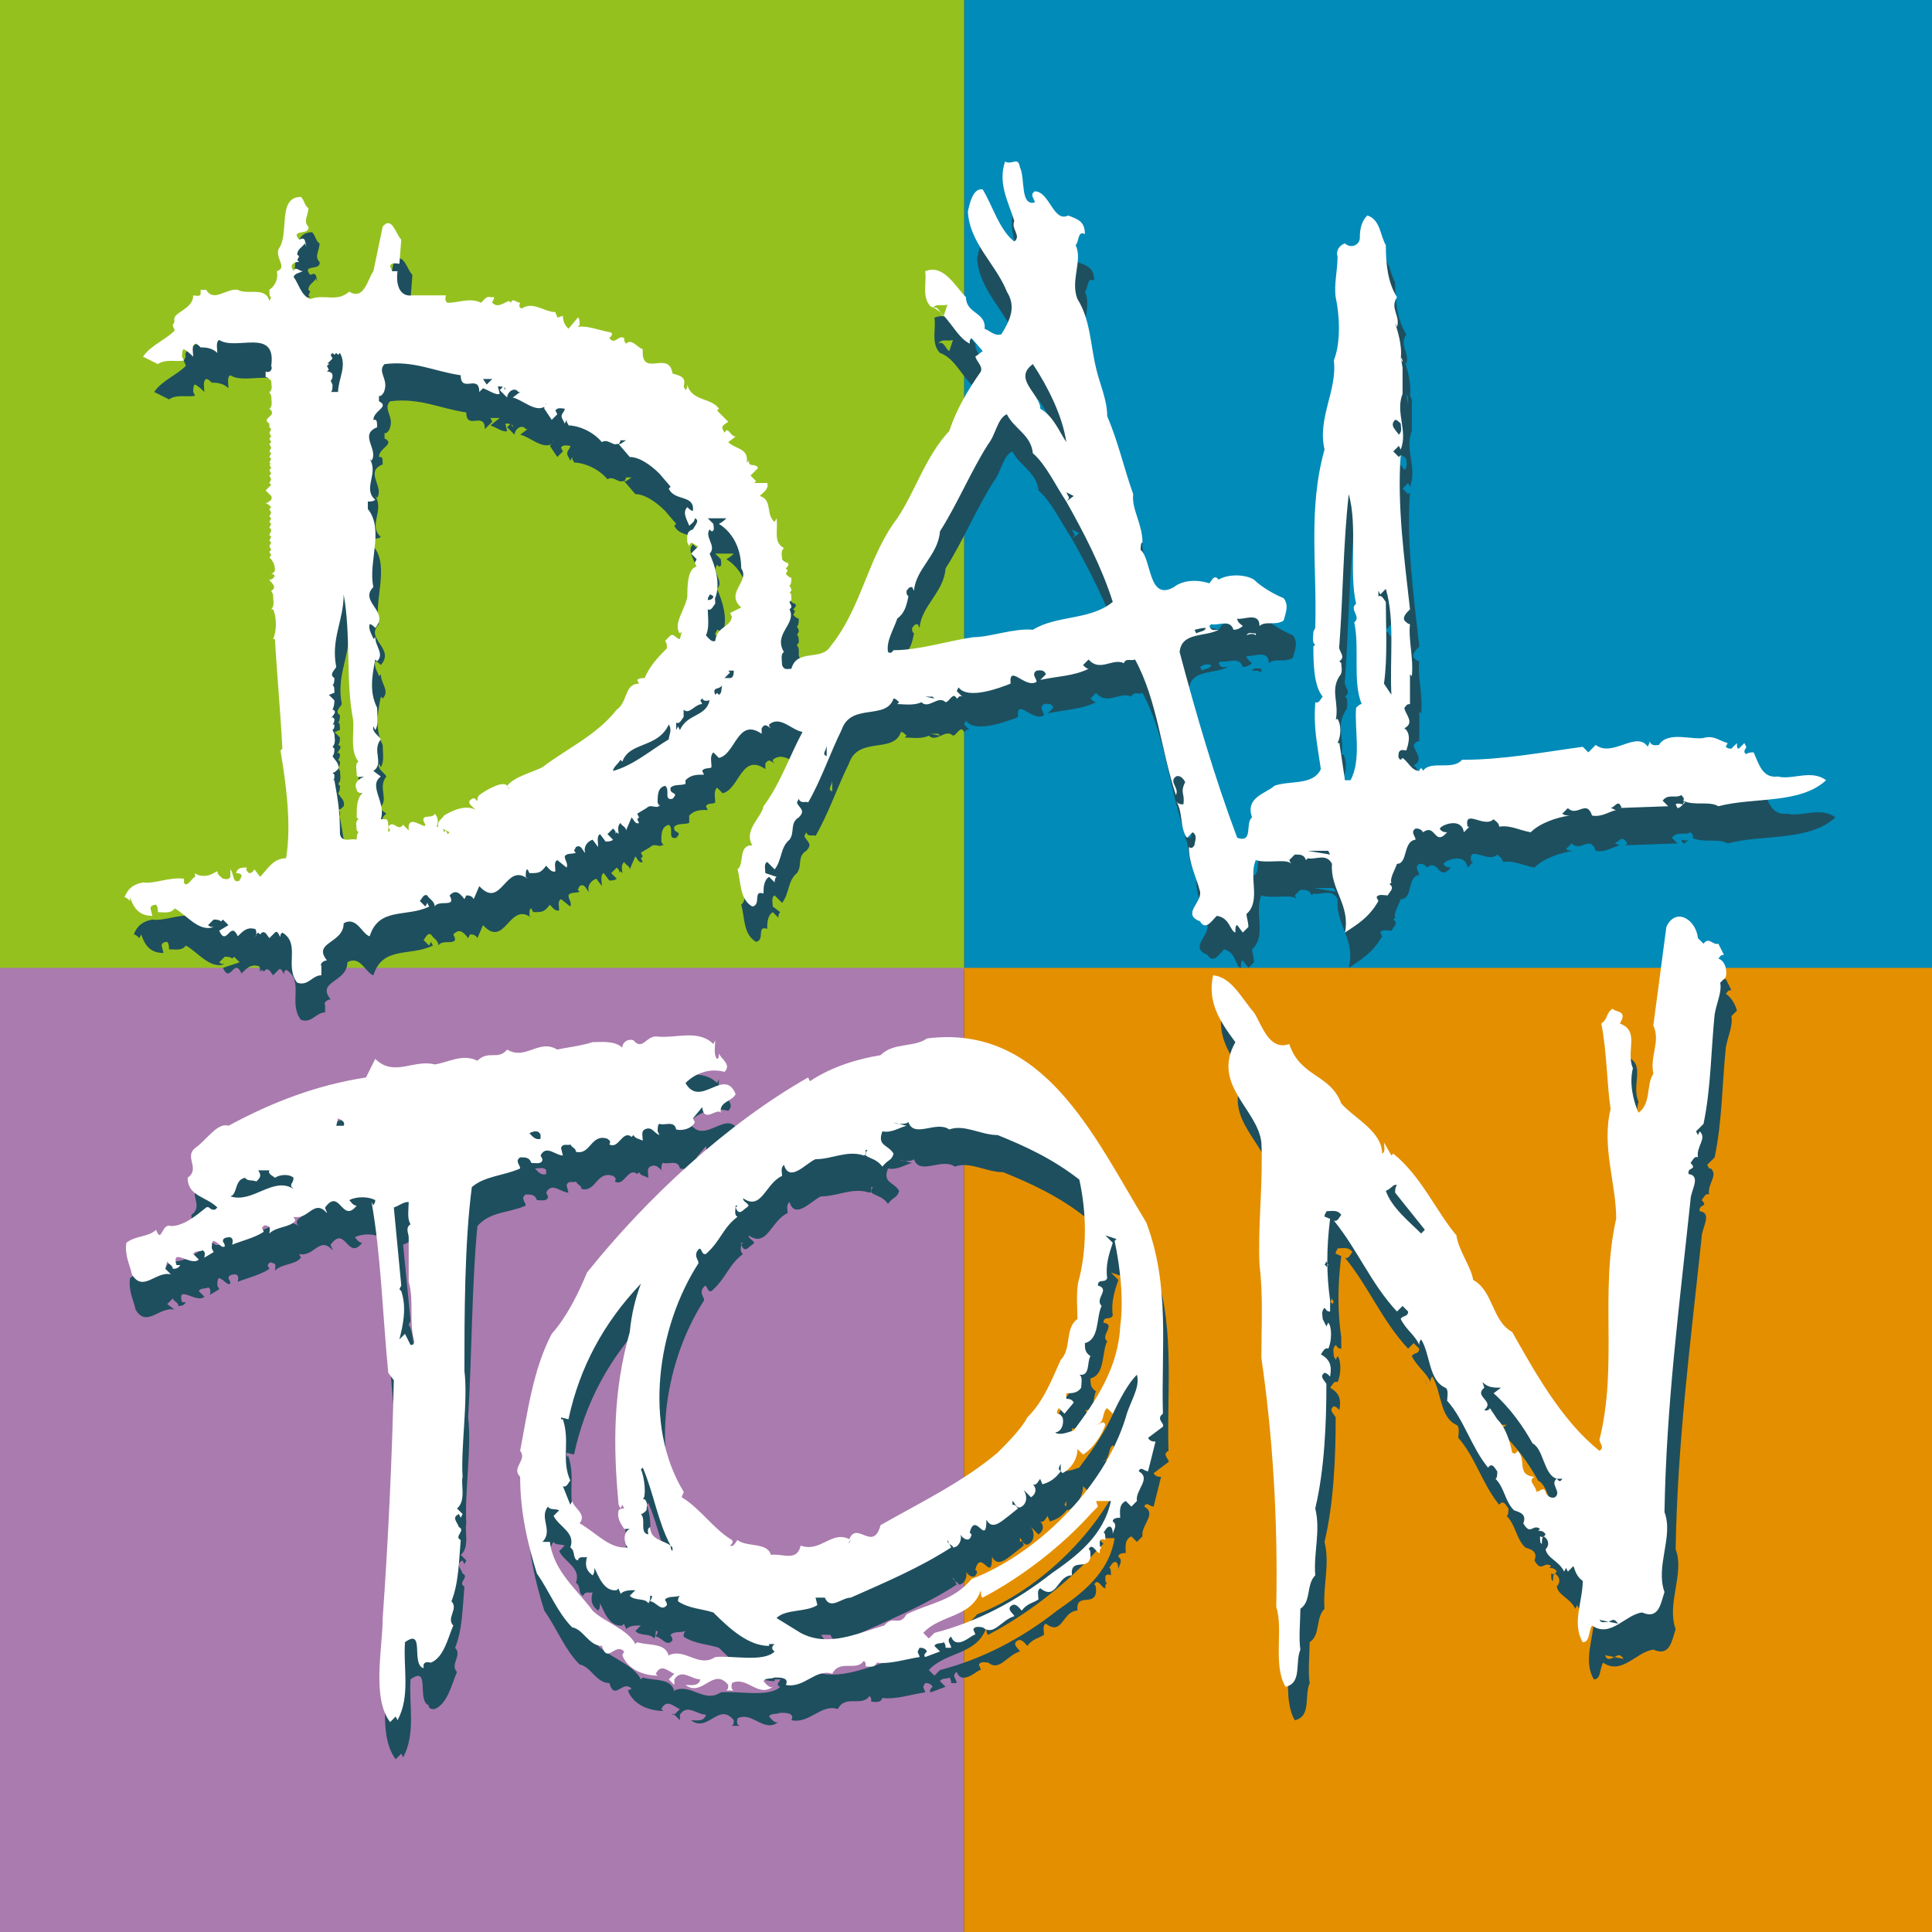
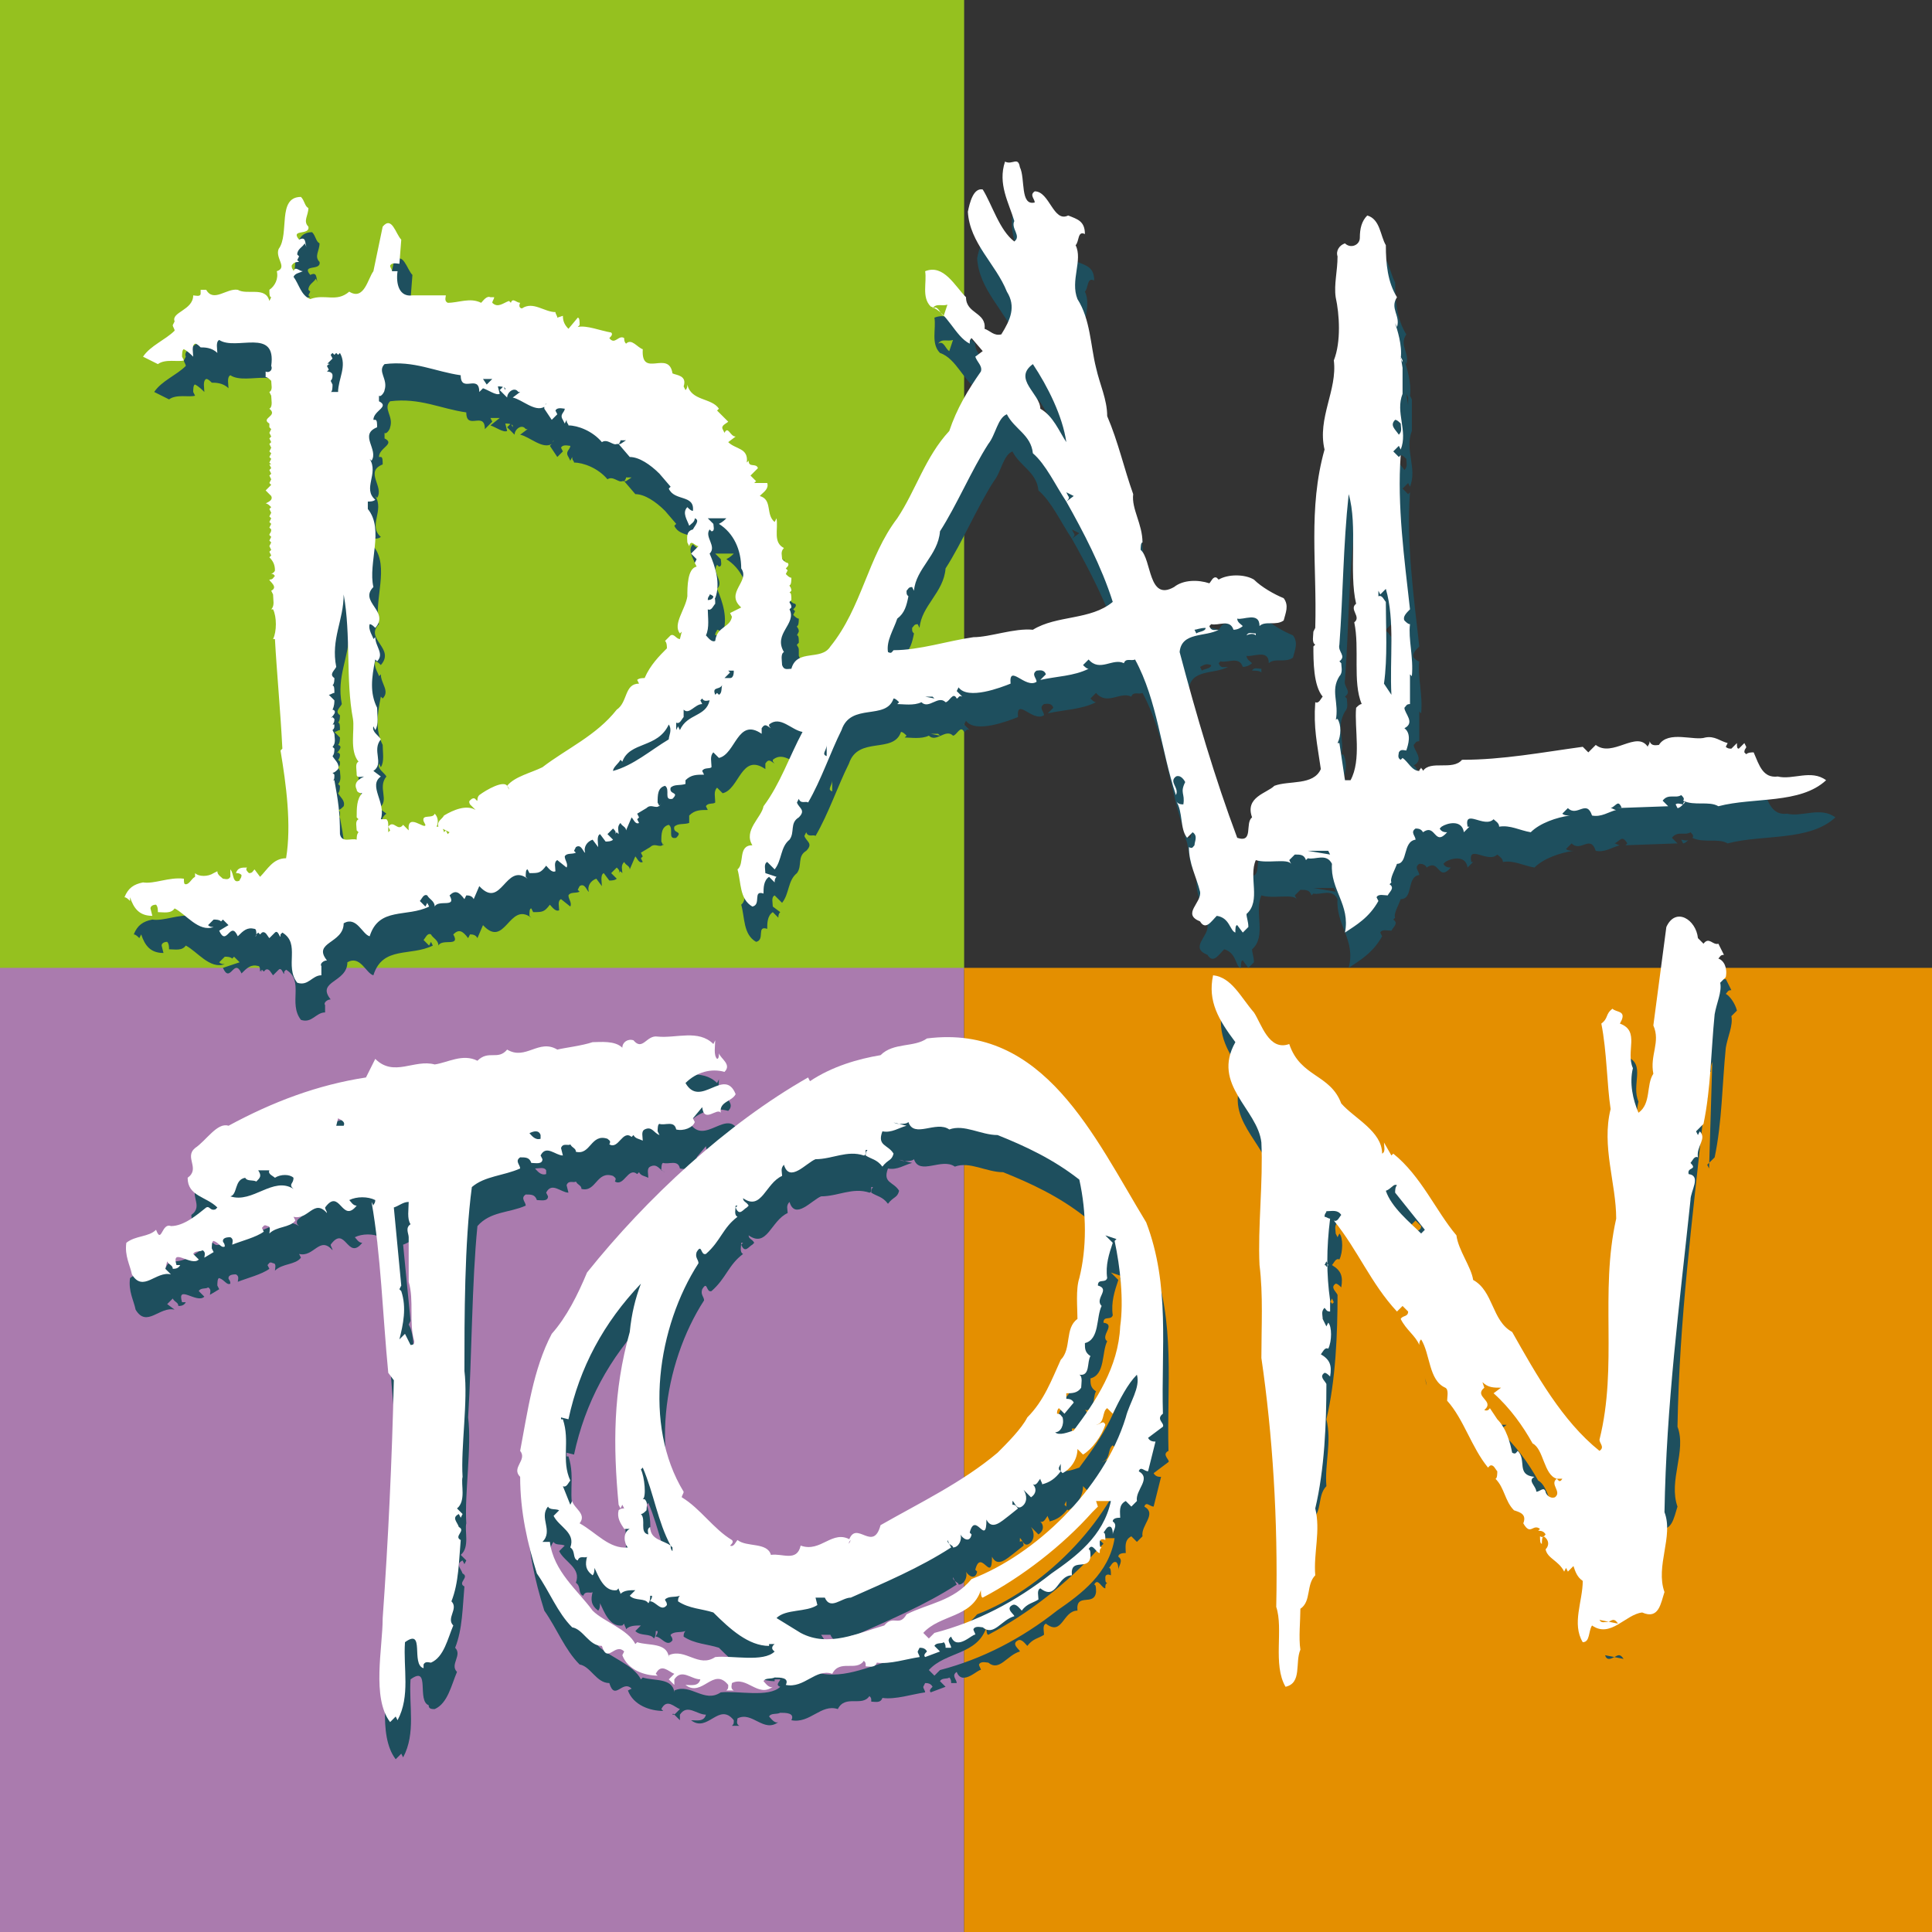
<svg xmlns="http://www.w3.org/2000/svg" xmlns:xlink="http://www.w3.org/1999/xlink" version="1.1" id="Calque_1" x="0px" y="0px" viewBox="0 0 104 104" style="enable-background:new 0 0 104 104;" xml:space="preserve">
  <rect x="0" y="0" width="104" height="104" fill="#333333" stroke="none" />
  <style type="text/css">
	.st0{fill:#008BB9;}
	.st1{fill:#95C11F;}
	.st2{fill:#AA7BAE;}
	.st3{fill:#E48F00;}
	.st4{clip-path:url(#SVGID_00000176733594295620210140000002712114793659803314_);fill:#1E4F5E;}
	.st5{clip-path:url(#SVGID_00000176733594295620210140000002712114793659803314_);fill:#FFFFFF;}
</style>
-   <rect x="51.9" y="0" class="st0" width="52.1" height="52.2" />
  <rect x="0" y="0" class="st1" width="51.9" height="52.2" />
  <rect x="0" y="52.1" class="st2" width="51.9" height="52.2" />
  <rect x="51.9" y="52.1" class="st3" width="52.1" height="52.2" />
  <g>
    <defs>
      <rect id="SVGID_1_" x="0" y="-0.1" width="104" height="104.4" />
    </defs>
    <clipPath id="SVGID_00000038390179980917682960000010305943283519951290_">
      <use xlink:href="#SVGID_1_" style="overflow:visible;" />
    </clipPath>
    <path style="clip-path:url(#SVGID_00000038390179980917682960000010305943283519951290_);fill:#1E4F5E;" d="M67.9,36.2V36   c-0.2,0-0.4-0.1-0.5,0.1C67.6,36.1,67.8,36.1,67.9,36.2" />
    <polyline style="clip-path:url(#SVGID_00000038390179980917682960000010305943283519951290_);fill:#1E4F5E;" points="67.4,36.2    67.4,36.2 67.4,36.2 67.4,36.2  " />
    <path style="clip-path:url(#SVGID_00000038390179980917682960000010305943283519951290_);fill:#1E4F5E;" d="M90.5,45.2l0.1,0.2   c0.1,0,0.2-0.1,0.3-0.2C90.8,45.3,90.6,45.2,90.5,45.2" />
    <path style="clip-path:url(#SVGID_00000038390179980917682960000010305943283519951290_);fill:#1E4F5E;" d="M66.8,52.1   c0-0.2,0-0.4,0.1-0.4l0.3,0.4l0.3-0.3c0-0.3-0.1-0.5-0.1-0.7c0.8-0.7,0.1-2,0.5-2.9c0.6,0.2,1.7-0.1,1.9,0.2l-0.1-0.2l0.3-0.3   c0.3,0,0.5,0,0.6,0.3l0.1-0.1c0.4,0.1,1-0.3,1.3,0.3c-0.1,1.4,1,2.2,0.6,3.7c0.6-0.4,1.3-0.8,1.8-1.7l-0.1-0.2   c0.1-0.2,0.4-0.1,0.6-0.1c0.1-0.2,0.4-0.4,0.1-0.6l0.1-0.1c-0.1-0.2,0.2-0.7,0.3-1c0.7,0,0.3-1.2,1-1.3c0-0.2-0.3-0.4,0-0.6   c0.1,0,0.3,0,0.4,0.2c0.7-0.5,0.6,0.8,1.3,0c-0.1,0-0.3,0-0.4-0.2l0.1-0.1c0.3-0.2,1.1-0.4,1.2,0.3l0.3-0.3h-0.1   c-0.2-1,0.9,0.1,1.4-0.4c0.1,0.1,0.3,0.2,0.3,0.4c0.6-0.1,1.1,0.2,1.7,0.3c0.5-0.5,1.4-0.8,2.1-0.9c-0.1,0-0.3,0-0.4-0.1l0.3-0.3   c0.5,0.5,1-0.5,1.3,0.4c0.5,0.1,0.9-0.2,1.3-0.3c-0.1,0-0.2-0.1-0.3-0.1c0.3-0.1,0.4-0.5,0.7,0l-0.1,0.1l2.8-0.1l-0.3-0.3   c0.3-0.4,0.7-0.1,1-0.3c0.1,0.1,0.2,0.2,0.1,0.3c0.6,0.3,1.4,0,1.9,0.3c1.9-0.5,4.4-0.1,5.8-1.4c-0.8-0.6-1.8,0-2.6-0.2   c-0.8,0.1-1-0.6-1.3-1.3c-0.1,0-0.3,0-0.4,0.1l-0.1-0.1c0-0.2,0.1-0.2,0.1-0.3L94.4,42l-0.3,0.3c-0.1,0-0.1-0.1-0.1-0.3l-0.3,0.3   c-0.1,0-0.2,0-0.3-0.1l0.1-0.2c-0.4-0.1-0.7-0.4-1.2-0.3c-0.6,0.2-2-0.4-2.5,0.4c-0.1,0-0.4,0.1-0.5-0.2c0,0.2-0.1,0.2-0.1,0.3   c-0.6-0.9-1.9,0.6-2.8-0.1l-0.4,0.4l-0.3-0.3c-2.2,0.3-4.3,0.7-6.5,0.7c-0.5,0.6-1.7,0-2.1,0.6c0-0.1-0.1-0.1-0.1-0.2   c0,0.1-0.1,0.1-0.1,0.2c-0.4,0-0.6-0.5-0.9-0.7l-0.1,0.1c-0.2-0.1-0.1-0.3-0.1-0.4c0.1-0.2,0.3-0.1,0.4-0.1   c0.1-0.3,0.3-0.9-0.1-1.2c0.6-0.3,0-0.8,0-1.1c0.1-0.1,0.1-0.2,0.3-0.2v-1.6l0.1,0.1c0.1-1-0.2-2-0.1-2.8c-0.1,0-0.2-0.1-0.3-0.2   c-0.1-0.2,0.1-0.4,0.3-0.6c-0.3-2.7-0.7-5.6-0.5-8.3l-0.1,0.1l-0.3-0.3l0.3-0.3l0.1,0.2c0.4-1-0.3-2,0.1-3c0-0.4,0-1.3,0-1.7   l-0.1-0.2c0.1-0.7-0.2-1.6-0.3-1.9l0.1,0.2c0.2-0.6-0.4-1,0-1.6c-0.5-0.8-0.6-1.8-0.6-2.8c-0.3-0.5-0.3-1.4-1-1.6   c-0.3,0.3-0.4,0.7-0.4,1.2c0,0.4-0.5,0.6-0.8,0.3c-0.3,0.1-0.5,0.4-0.4,0.7c0,0.8-0.2,1.5-0.1,2.2c0.2,0.9,0.3,2.4-0.1,3.4   c0.2,1.6-0.9,3.1-0.5,4.8c-0.9,3.2-0.4,6.2-0.5,9.6l-0.1,0.2c0,0.2-0.1,0.6,0.1,0.7l-0.1,0.1c0,0.8,0,2.1,0.5,2.7   c-0.1,0.1-0.2,0.4-0.4,0.3c-0.1,1.4,0.1,2.2,0.3,3.6c-0.4,0.9-1.7,0.6-2.5,0.9c-0.4,0.4-1.6,0.6-1.2,1.7c-0.4,0.3,0.1,1.4-0.8,1.1   c-1.2-3.2-2.2-6.6-3.1-10c0.1-1.1,1.4-0.8,2.1-1.2c-0.2,0-0.4,0.1-0.5-0.2l0.1-0.1c0.4,0.1,1-0.3,1.2,0.3c0.2,0,0.4-0.1,0.5-0.2   c-0.1-0.1-0.3-0.2-0.3-0.4c0.3,0.1,1.2-0.4,1.2,0.4c0.3-0.3,0.9,0,1.3-0.3c0.1-0.4,0.3-0.8,0-1.2c-0.5-0.2-1.2-0.6-1.6-1   c-0.5-0.3-1.4-0.3-1.9,0L66,33.6c-0.2-0.1-0.3,0.2-0.4,0.3c-0.6-0.2-1.4-0.2-1.9,0.2c-1.4,0.8-1.2-1.5-1.8-2c0-0.1,0-0.4,0.1-0.4   c0-1-0.6-1.8-0.5-2.6c-0.5-1.4-0.8-2.8-1.4-4.2c0-0.9-0.4-1.7-0.6-2.6c-0.3-1.2-0.3-2.6-1-3.7c-0.4-1,0.3-2.1-0.1-2.9   c0.2-0.2,0.1-0.8,0.5-0.6c0-0.7-0.4-0.8-0.9-1c-0.8,0.4-1-1.3-1.8-1.3c-0.3,0.2,0,0.4,0,0.6c-0.8,0.2-0.5-1.3-0.8-1.9   c-0.1-0.6-0.4-0.1-0.8-0.3c-0.4,1.2,0.2,2.2,0.5,3.2c-0.2,0.4,0.4,0.8,0,1.1c-0.8-0.6-1.2-2-1.7-2.8c-0.5-0.1-0.7,0.7-0.8,1.2   c0.1,1.7,1.5,2.8,2.1,4.3c0.5,0.8,0.2,1.5-0.3,2.3c-0.4,0.1-0.6-0.2-0.9-0.3c0.1-0.9-1-0.8-1-1.7c-0.6-0.6-1.2-1.8-2.2-1.4   c0.1,0.6-0.2,1.4,0.3,1.9c0.9,0.3,1.3,1.6,2.1,2c0-0.2,0-0.2,0.1-0.3l0.6,0.7l-0.4,0.3c0.1,0.3,0.4,0.5,0.3,0.8   c-0.7,1-1.3,2-1.7,3.2c-1.3,1.4-1.8,3.2-2.8,4.7c-1.6,2.1-1.9,4.8-3.6,6.9c-0.5,0.8-1.8,0.1-2.1,1.2c-0.2,0-0.4,0.1-0.5-0.2   c0-0.2-0.1-0.6,0.1-0.7c-0.6-1,0.7-1.5,0.3-2.3L43,35c0-0.2-0.1-0.2-0.1-0.3l0.1-0.1c0-0.2,0-0.4-0.1-0.4L43,34   c0-0.2-0.1-0.2-0.1-0.3c0.1,0,0.1-0.3,0.1-0.4c-0.1,0-0.2-0.1-0.3-0.2l0.1-0.2l-0.1-0.1c0.1-0.1,0.2-0.2,0.1-0.3   c-0.1,0-0.2-0.1-0.3-0.2c0-0.2-0.1-0.4,0.1-0.6c-0.6-0.3-0.3-1-0.4-1.6l-0.1,0.2c-0.5-0.4-0.1-1.2-0.8-1.4l0.1-0.1   c0.1-0.1,0.4-0.3,0.3-0.6L40.9,28l0.1-0.1l-0.3-0.3l0.4-0.4c-0.1-0.3-0.5,0-0.5-0.4l-0.1,0.1c0.1-0.8-0.6-0.7-1-1.1l0.4-0.3   c-0.3,0-0.4-0.6-0.6-0.2l-0.1-0.2c-0.1-0.2,0.2-0.3,0.3-0.4l-0.6-0.6l0.1-0.1c-0.4-0.6-1.5-0.4-1.7-1.3c0,0.1,0,0.2-0.1,0.3   l-0.1-0.2c0.2-0.6-0.4-0.6-0.6-0.7c-0.2-1.3-1.7,0.3-1.6-1.3c-0.3-0.1-0.6-0.6-0.9-0.3c-0.1-0.1-0.1-0.2-0.1-0.3   c-0.3-0.2-0.5,0.4-0.8,0c0.1-0.1,0.2-0.2,0.1-0.3c-0.6-0.1-1.3-0.4-1.8-0.3l0.1-0.1c0-0.2,0-0.4-0.1-0.4l-0.5,0.6   c-0.2-0.2-0.3-0.4-0.3-0.7l-0.1,0.2c0-0.1-0.1-0.2-0.1-0.3c-0.6,0-1.2-0.6-1.8-0.2c-0.1,0-0.2-0.1-0.1-0.3c-0.2,0-0.4-0.3-0.5,0   l-0.1-0.1c-0.3,0.1-0.6,0.4-0.9,0.1c0-0.1,0.1-0.2,0.1-0.3l-0.1-0.2c-0.2-0.1-0.4,0.2-0.5,0.3c-0.6-0.3-1.2,0-1.8,0   c-0.2-0.1-0.1-0.3-0.1-0.4h-1.8c-0.7,0.1-0.9-0.6-0.8-1.3h-0.3c0-0.1-0.1-0.2-0.1-0.3c0.1-0.2,0.4-0.1,0.5-0.1l0.1-1.3   c-0.3-0.3-0.5-1.3-1-0.7l-0.5,2.4c-0.3,0.4-0.5,1.6-1.3,1.1c-0.7,0.6-1.3,0.1-2.1,0.4c-0.5-0.2-0.6-0.8-0.9-1.2   c0.1-0.2,0.3-0.2,0.5-0.3c-0.2,0-0.4-0.3-0.5,0c0-0.1-0.1-0.1-0.1-0.3c0.1-0.2,0.3-0.2,0.4-0.2l-0.1-0.1l0.1-0.2l-0.1-0.1   c0-0.3,0.3-0.4,0.4-0.6l0.1,0.2c-0.1-0.2,0-0.6-0.4-0.4c-0.5-0.6,0.6-0.2,0.5-0.7c-0.3-0.3,0-0.6,0-1c-0.2-0.1-0.2-0.4-0.4-0.6   c-1.3,0-0.6,2-1.2,2.8c-0.2,0.5,0.5,1-0.1,1.2c0.1,0.4-0.1,0.8-0.4,1c0,0.2,0,0.4,0.1,0.4l-0.1,0.2c-0.2-0.8-1.2-0.3-1.7-0.6   c-0.6-0.1-1.3,0.7-1.7,0h-0.3v0.2c0,0.2-0.3,0.1-0.4,0.1c0,0.8-1.2,0.9-1,1.4l-0.1,0.2c0,0.1,0.1,0.2,0.1,0.3   c-0.5,0.5-1.3,0.8-1.7,1.4l0.8,0.4c0.4-0.3,1.1-0.1,1.4-0.2l-0.1-0.2c0-0.1,0-0.4,0.1-0.4c0.2,0.1,0.4,0.3,0.5,0.4   c0-0.2-0.1-0.6,0.1-0.7c0.1,0,0.2,0.1,0.3,0.2c0.2,0,0.6,0,0.9,0.3c0-0.2-0.1-0.6,0.1-0.7c0.9,0.6,3.1-0.7,2.8,1.4   c0.1,0.2-0.1,0.4-0.3,0.3v0.3c0.1,0,0.2,0.1,0.3,0.2c0,0.2,0.1,0.5-0.1,0.6l0.1,0.2c0,0.2,0.1,0.6-0.1,0.7c0.5,0.4-0.5,0.5,0,0.8   L14.9,25l0.1,0.1l-0.1,0.2l0.1,0.2l-0.1,0.1l0.1,0.2l-0.1,0.1L15,26l-0.1,0.2l0.1,0.1l-0.1,0.2l0.1,0.1l-0.1,0.2l0.1,0.1L14.9,27   l0.1,0.2l-0.1,0.1l0.1,0.2l-0.1,0.1l0.1,0.2l-0.1,0.2L15,28l-0.3,0.3l0.3,0.3c0.1,0.2-0.1,0.3-0.3,0.4c0.1,0,0.2,0.1,0.3,0.2   l-0.1,0.1l0.1,0.2l-0.1,0.2l0.1,0.1l-0.1,0.2L15,30l-0.1,0.2l0.1,0.1c0,0.2-0.1,0.2-0.1,0.3l0.1,0.1l-0.1,0.2L15,31l-0.1,0.2   l0.1,0.2l-0.1,0.1l0.1,0.2l-0.1,0.1l0.1,0.2L14.9,32c0.2,0.2,0.3,0.4,0.3,0.7c0,0.1-0.2,0.2-0.2,0.2c0,0,0,0,0.1,0l0.1,0.1   c-0.1,0.1-0.1,0.2-0.3,0.2c0,0.1,0.5,0.4,0.1,0.6l0.1,0.2c0,0.3,0.1,0.6-0.1,0.8h0.1c0.2,0.4,0.2,1.2,0,1.6h0.1   c0.1,1.8,0.3,3.9,0.4,5.9l-0.1,0.1c0.3,1.8,0.6,4,0.3,5.8c-0.7,0-1,0.6-1.4,1l-0.3-0.4c-0.1,0.1-0.1,0.2-0.3,0.2   c-0.1-0.1-0.2-0.2-0.1-0.3c-0.3,0-0.5,0-0.6,0.3c0.1,0,0.2,0,0.3,0.1c0,0.2-0.1,0.2-0.1,0.3c-0.4,0.2-0.3-0.4-0.5-0.6v0.4   c-0.1,0.2-0.3,0.1-0.4,0.1c-0.1-0.1-0.3-0.2-0.3-0.4l-0.1,0.1c-0.3,0.2-0.8,0.2-1,0v0.2c-0.2,0.1-0.3,0.4-0.5,0.4   c-0.1,0-0.1-0.1-0.1-0.3c-0.8-0.1-1.6,0.3-2.2,0.2c-0.5,0.1-0.8,0.3-1,0.8c0.1,0,0.2,0.1,0.3,0.2l0.1-0.2c0.2,0.6,0.5,1,1.2,1   l-0.1-0.4c0-0.1,0.1-0.2,0.3-0.2c0.1,0.1,0.1,0.3,0.1,0.4c0.3,0,0.7,0.1,0.9-0.2c0.6,0.3,1.3,1.3,2.1,1c-0.1,0-0.2,0-0.3-0.1   l0.3-0.3c0.1,0,0.3,0,0.4,0.1l0.1-0.1l0.3,0.3L12,52.1c0.4,0.9,0.6-0.6,1,0.3c0.3-0.3,0.5-0.5,0.9-0.4c0.1,0,0.1,0.2,0.1,0.3   l0.1-0.1l0.1,0.1l0.1-0.1c0.2-0.1,0.3,0.2,0.4,0.3l0.3-0.3c0.2-0.2,0.3,0.5,0.3,0.1l0.1-0.1c1,0.6,0.1,1.8,0.8,2.7   c0.6,0.2,0.8-0.4,1.3-0.4v-0.4c-0.1-0.1,0.1-0.3,0.3-0.3c-0.8-1,0.9-0.9,0.9-2c0.7-0.4,1,0.6,1.4,0.7c0.5-1.6,2-1,3.2-1.6l-0.1-0.2   l-0.1,0.2l-0.3-0.3c0.1-0.1,0.2-0.4,0.4-0.3c0.1,0.2,0.4,0.3,0.4,0.6c0.2-0.4,1.2,0.1,0.8-0.6c0.3-0.3,0.5-0.2,0.8,0.2l0.1-0.2   c0.1,0,0.3,0,0.4,0.2l0.3-0.7c1.2,1.3,1.4-1.3,2.6-0.4l-0.1-0.1c0-0.2,0-0.4,0.1-0.4l0.1,0.2c0.5,0,0.6,0,0.9-0.4   c0.1,0.1,0.3,0.4,0.5,0.3c0-0.2-0.1-0.5,0.1-0.6l0.5,0.4c0.1-0.2-0.1-0.4-0.1-0.6c0.1-0.2,0.4-0.1,0.6-0.2l-0.1-0.1l0.1-0.2   c0.3-0.2,0.4,0.3,0.5,0.3c-0.1-0.3,0.1-0.6,0.4-0.7l0.3,0.4c0-0.2-0.1-0.6,0.1-0.7l0.3,0.4c0.1,0,0.3,0,0.4-0.1l-0.3-0.3l0.3-0.3   c0.1,0.1,0.2,0.2,0.1,0.3l0.1-0.1l0.1,0.1c0-0.2-0.1-0.4,0.1-0.6c0.1,0.2,0.3,0.2,0.3,0.4l0.3-0.7c0.1,0.1,0.2,0.4,0.4,0.3   l-0.1-0.2l0.1-0.1l-0.1-0.2l0.5-0.3c0.3-0.3,0.6,0.2,0.8-0.3l-0.1,0.2l-0.1-0.2c0-0.4,0-0.8,0.4-0.9c0.3,0.2-0.1,0.8,0.4,0.7   c0.4-0.4-0.2-0.2-0.1-0.6c0.2-0.2,0.5-0.1,0.8-0.2v-0.4c0.3-0.3,0.6-0.3,1-0.3l-0.1-0.2c0.1-0.2,0.4-0.1,0.5-0.2   c0-0.3-0.1-0.6,0.1-0.8l0.3,0.3c0.9-0.2,1-2.2,2.3-1.3v-0.3c0.2-0.3,0.3-0.1,0.5,0c-0.1-0.1-0.1-0.1-0.1-0.2   c0.6-0.5,1.2,0.3,1.8,0.4c-0.7,1.3-1.2,2.8-2.1,4c-0.1,0.6-1.1,1.3-0.6,2.1c-0.8,0-0.4,1-0.8,1.3c0.2,0.7,0.1,1.6,0.8,2   c0.5-0.1,0-0.9,0.6-0.7c0-0.3,0-0.7,0.3-0.9l0.3,0.3c0-0.1,0-0.2,0.1-0.3l-0.4-0.3c0-0.2-0.1-0.5,0.1-0.6l0.4,0.4   c0.4-0.5,0.3-1.2,0.8-1.6c0.3-0.4,0-0.9,0.5-1.2c0.4-0.4,0-0.5-0.1-0.8l0.1-0.2c0.1,0.3,0.4,0.1,0.5,0.2c0.7-1.2,1.2-2.7,1.8-3.9   c0.5-1.5,2.4-0.5,2.8-1.7c0.1,0,0.2,0.1,0.3,0.2l-0.1,0.1c0.3,0,0.9,0.1,1.3-0.1c0.4,0.4,0.9-0.4,1.3,0c0.2,0,0.4-0.6,0.6-0.2   c0.1,0,0.1-0.2,0.3-0.1l-0.3-0.3l0.1-0.2c0.5,0.7,2.3,0,2.8-0.2c-0.1-1.1,0.8,0.3,1.4-0.1c0-0.2-0.3-0.4,0-0.6   c0.1,0,0.4-0.1,0.5,0.2l-0.3,0.3c0.9-0.2,1.8-0.2,2.6-0.6c-0.1,0-0.2-0.1-0.3-0.2l0.3-0.3c0.6,0.7,1.3-0.1,1.9,0.2   c0.1-0.3,0.4-0.1,0.6-0.2c1.2,2.2,1.4,4.9,2.2,7.3c0.2-0.4-0.4-0.7,0-1c0.2-0.1,0.4,0.1,0.5,0.3c-0.3,0.6,0,0.6-0.1,1.2   c-0.1,0-0.3,0-0.4-0.2c0.4,0.6,0.2,1.5,0.6,2l0.3-0.3c0.3,0.2,0.1,0.5,0.1,0.7c-0.1,0.1-0.1,0.2-0.3,0.1c0,0.9,0.4,1.6,0.6,2.4   c0.1,0.6-1,1.2,0,1.6c0.3,0.5,0.6,0,0.9-0.3C66.6,51.3,66.5,52.1,66.8,52.1 M75.8,21.4v0.4l-0.1-0.6L75.8,21.4z M75.4,24.5   c0.1,0,0.2,0.1,0.3,0.2c0,0.2,0.1,0.4-0.1,0.6C75.4,25,75.1,24.8,75.4,24.5 M74.5,33.7l0.1,0.2l0.3-0.3c0.5,1.7,0.2,3.8,0.3,5.7   l-0.4-0.6c0.2-1.4,0.1-3,0.1-4.4c-0.1-0.1-0.2-0.4-0.4-0.3V33.7z M72.4,38.3c0.2-0.2,0.1-0.5,0.1-0.7l-0.1-0.1   c0.4-0.3-0.1-0.5,0-0.9c0.2-2.7,0.2-5.3,0.5-8.1c0.5,1.7,0,4.2,0.4,5.9c-0.4,0.3,0.3,0.7-0.1,1c0.3,1.4-0.1,3.2,0.4,4.4   c-0.1,0-0.2,0.1-0.3,0.2c-0.1,1.1,0.3,2.8-0.3,3.9h-0.3l-0.3-2h-0.1c0.2-0.4,0.2-1,0-1.3c0,0-0.1,0-0.1,0.1c0,0.1,0,0.2,0,0.4   c0-0.1,0-0.3,0-0.4C72.4,39.7,71.9,39.2,72.4,38.3 M71.8,47.8l0.1,0.2l-1.2-0.2H71.8z M65.2,35.8c0,0.2-0.4,0.2-0.5,0.3l-0.1-0.2   C64.8,35.8,64.9,35.7,65.2,35.8 M51.1,18.9c-0.2-0.1-0.3-0.6-0.6-0.4c0.2-0.3,0.5-0.1,0.8-0.2L51.1,18.9z M18,21.5l0.3-0.3   l-0.1-0.2l0.1-0.1l0.1,0.1l0.1-0.1l0.1,0.1l0.1-0.1c0.4,0.7-0.1,1.4-0.1,2.1h-0.4c0.1,0,0.1-0.3,0.1-0.4l-0.1-0.2   c0.1-0.1,0.1-0.2,0.1-0.3c0-0.1-0.1-0.2-0.3-0.2l0.1-0.1l-0.1-0.2l0.1-0.1C18.1,21.6,18.1,21.5,18,21.5 M19.5,44.5   c0,0.1,0.1,0.2,0.3,0.2c-0.3,0.3-0.3,0.8-0.3,1.3l0.1,0.1c-0.2,0.1-0.1,0.4-0.1,0.6l0.1,0.1c-0.1,0.1-0.1,0.3-0.1,0.4   c-0.3-0.1-0.8,0.2-0.9-0.3c0-1.2-0.1-1.8-0.3-2.9h-0.1c0.1,0,0.1-0.1,0.1-0.3l-0.1-0.1c0.1,0,0.2-0.1,0.3-0.2   c0.1-0.3-0.2-0.5-0.3-0.7c0.1-0.1,0.1-0.3,0.1-0.4l-0.1-0.1c0.2-0.2,0.1-0.5,0.1-0.7l-0.1-0.2c0.1-0.1,0.1-0.1,0.1-0.3l-0.1-0.1   c0.1-0.1,0.1-0.2,0.1-0.3l-0.1-0.1c-0.3,0.2,0.4-0.3,0-0.4c0.1-0.1,0.1-0.3,0.1-0.4l-0.3-0.3c0.1,0,0.2-0.1,0.3-0.1   c0-0.2,0-0.4-0.1-0.4c0.1-0.1,0.1-0.3,0.1-0.4c-0.3-0.2,0-0.4,0.1-0.6c-0.3-1.5,0.4-2.5,0.4-3.9c0.4,2.2,0.1,4.6,0.5,6.7   c0.1,0.6-0.2,1.7,0.3,2.3c-0.2,0.1-0.1,0.4-0.1,0.7c0,0.2,0.3,0.1,0.4,0.1C19.8,43.9,19.3,44.1,19.5,44.5 M36.3,41.8   c-1,0.6-1.9,1.4-3,1.7c0-0.2,0.3-0.4,0.4-0.6l0.1,0.1c0.4-1.1,1.9-0.7,2.5-2C36.5,41.2,36.3,41.6,36.3,41.8 M36.4,36.2l-0.3,0.3   c0.1,0.1,0.1,0.3,0.1,0.4c-0.4,0.4-0.9,0.9-1.2,1.6c-0.1,0-0.3,0-0.4,0.1l0.1,0.2c-0.8,0-0.6,1-1.2,1.4c-1.1,1.4-2.7,2.1-4,3.1   c-0.6,0.3-1.5,0.5-1.9,1c0,0,0.1,0.1,0.1,0.2l-0.1-0.2c0,0,0,0,0,0c-0.2-0.3-1.1,0.2-1.5,0.5l-0.1,0.2l-0.1-0.2   c-0.1,0.1-0.1,0.2-0.1,0.3c-0.1,0-0.1-0.2-0.3-0.1c-0.1,0.1-0.2,0.1-0.1,0.3l0.3,0.3c-0.5-0.3-1.2,0-1.7,0.3   c-0.1,0.2-0.4,0.3-0.3,0.6l0.6,0.3l-0.1,0.1l-0.1-0.1l-0.1,0.1c0-0.1-0.1-0.2-0.1-0.3h-0.3c0.1-0.2,0.1-0.5-0.1-0.7   c-0.1,0.3-0.7,0-0.6,0.4l0.1,0.2c0,0.3-1-0.7-0.9,0.3L22,46.4c-0.3,0.4-0.5-0.3-0.8,0.1c0,0,0,0,0,0l0.1,0.2l-0.1,0.1   c0-0.1,0-0.2,0-0.3l0,0c0,0,0,0,0,0c0-0.2,0-0.3-0.1-0.4h-0.3c0.3-0.9-0.7-1.8,0-2.3l-0.4-0.3c0.6-0.4-0.1-1.1,0.4-1.7   c-0.1-0.2-0.5-0.4-0.4-0.7l0.1,0.2c0.2-0.3,0.1-0.8,0.1-1.2c-0.4-0.8-0.3-1.6-0.1-2.6l0.1,0.1c0.4-0.4-0.1-0.8-0.1-1.3l-0.1,0.1   c0,0,0,0,0,0l0,0c0-0.1-0.3-0.5-0.2-0.8c0.1,0,0.2,0.1,0.3,0.2c0.8-0.9-0.9-1.4-0.1-2.2c-0.3-1.3,0.6-3.1-0.3-4.2V29   c0.1,0,0.3,0,0.4-0.1c-0.7-0.6,0.2-1.4-0.3-2.2l0.1,0.1c0.4-0.6-0.7-1.4,0.3-1.8c0-0.2,0-0.4-0.1-0.4h-0.1c0-0.5,0.9-0.7,0.3-1   v-0.3c0.1,0.1,0.3-0.2,0.3-0.3c0.2-0.6-0.4-1,0-1.4c1.6-0.2,2.7,0.4,4.1,0.6c0,1,1-0.1,1,0.9l0.4-0.4l-0.1-0.2h0.5l-0.5,0.4   c0.3,0.1,0.7,0.4,0.9,0.3l-0.1-0.4c0.1,0,0.3,0,0.4,0.1V23l-0.1-0.2L27.3,23l0.4,0.4c0-0.3,0.4-0.6,0.6-0.3h0.1L28,23.4   c0.5,0.1,1.2,0.8,1.7,0.5l0.1-0.2c0,0.1-0.1,0.1-0.1,0.2L29.6,24l0.4,0.6l0.3-0.3l-0.1-0.2c0.1-0.2,0.4-0.1,0.5-0.1   c0,0.2-0.3,0.3-0.1,0.6l0.1,0.2l0.1-0.2c0,0.2,0.1,0.2,0.1,0.3c0.5,0,1.3,0.3,1.8,0.9c0.3-0.2,0.6,0.2,0.8,0.1l0,0l0.1,0   c0,0,0.1-0.1,0.1-0.2h0.3l-0.3,0.2c0,0,0,0-0.1,0l0.6,0.7c0.5,0,1.1,0.4,1.6,0.9l0.6,0.7l-0.1,0.1c0.3,0.7,1.4,0.3,1.3,1.2   c-0.1,0-0.2-0.1-0.3-0.2c-0.3,0.3,0,0.7,0.1,1c0.1-0.1,0.3-0.2,0.3-0.4c0.3,0.1,0,0.4-0.1,0.6c-0.2,0.2-0.1,0.5-0.1,0.7l0.1,0.2   c0.1-0.4,0.3,0,0.5,0l-0.4,0.4l0.3,0.3l-0.1,0.2l0.1,0.2c-0.5,0.3-0.5,1.2-0.5,1.7c-0.1,0.7-0.8,1.5-0.4,2c0,0,0.1-0.1,0.1-0.1   l0-0.2c0,0.1,0,0.1,0,0.2l-0.1,0.4C36.7,36.4,36.6,36.1,36.4,36.2 M36.9,41.2L36.8,41l-0.1,0.2v-0.4c0.2,0.1,0.3-0.2,0.4-0.3V40   c0.3,0.3,0.6-0.3,1-0.3L38,39.6l0.1-0.1c0.1,0.2,0.3,0.1,0.4,0.1C38.4,40.6,37.3,40.4,36.9,41.2 M39,39.3l-0.1-0.1l-0.1,0.1   c-0.2-0.5,0.3-0.2,0.4-0.6C39.1,38.9,39.2,39.2,39,39.3 M39.6,38.5h-0.3l0.3-0.3L39.5,38h0.3C39.8,38.2,39.8,38.4,39.6,38.5    M40.2,34.6l-0.6,0.3l0.1,0.2c-0.1,0.6-0.8,0.5-0.9,1.3c-0.2,0.1-0.4-0.2-0.5-0.3h0.1c0.2-0.4,0.1-1,0.1-1.4   c0.2,0.1,0.3-0.2,0.4-0.3c0-0.2,0-0.4-0.1-0.4c0,0.1-0.1,0.2-0.3,0.2c0-0.2,0.1-0.2,0.1-0.3c0.1,0,0.2,0.1,0.3,0.2   c0.3-0.8,0-1.7-0.3-2.4c0.4-0.4-0.3-0.9,0-1.3l0.1,0.1c0.2,0,0.1-0.3,0.1-0.4l-0.3-0.3h1c0.1,0,0.2,0,0.3,0h-0.3   c-0.1,0.1-0.2,0.2-0.4,0.3c0.8,0.5,1.2,1.4,1.2,2.4C40.7,33.2,39.3,33.9,40.2,34.6 M44.8,42.6c-0.3-0.1,0-0.3,0-0.6V42.6z    M55.9,21.5c0.8,1.2,1.6,2.8,1.8,4.2c-0.4-0.5-0.8-1.4-1.4-1.7C56.3,23.1,54.8,22.4,55.9,21.5 M50.1,39.5h0.4l0.1,0.1L50.1,39.5z    M55.9,35.9c-1-0.1-2.3,0.4-3.2,0.4c-1.4,0.2-2.9,0.7-4.3,0.7c-0.1,0.1-0.1,0.2-0.3,0.1c-0.1-0.6,0.3-1.2,0.5-1.8   c0.4-0.3,0.5-0.7,0.6-1.2c-0.1-0.1-0.1-0.1-0.1-0.3c0.1-0.1,0.1-0.2,0.3-0.2l0.1,0.2c0.1-1.2,1.3-1.9,1.4-3.2   c0.9-1.4,1.7-3.3,2.6-4.7c0.4-0.5,0.5-1.4,1-1.6c0.4,0.8,1.3,1.1,1.4,2.1c0.7,0.6,1.2,1.7,1.8,2.6c0.1-0.1,0.2-0.2,0.1-0.3   l-0.1-0.2l0.4,0.2l-0.4,0.3c0.9,1.6,1.9,3.5,2.5,5.4C59.1,35.3,57.2,35,55.9,35.9" />
    <path style="clip-path:url(#SVGID_00000038390179980917682960000010305943283519951290_);fill:#1E4F5E;" d="M90.9,45.2   c0,0,0.1-0.1,0.1-0.1C91,45.1,91,45.1,90.9,45.2" />
    <path style="clip-path:url(#SVGID_00000038390179980917682960000010305943283519951290_);fill:#1E4F5E;" d="M77.2,43.3   c0,0,0,0.1,0,0.1C77.2,43.4,77.2,43.4,77.2,43.3" />
    <path style="clip-path:url(#SVGID_00000038390179980917682960000010305943283519951290_);fill:#1E4F5E;" d="M14.9,32.9   C14.8,32.9,14.8,32.9,14.9,32.9" />
-     <path style="clip-path:url(#SVGID_00000038390179980917682960000010305943283519951290_);fill:#1E4F5E;" d="M41.8,41.2h-0.2   C41.7,41.2,41.8,41.2,41.8,41.2" />
    <path style="clip-path:url(#SVGID_00000038390179980917682960000010305943283519951290_);fill:#1E4F5E;" d="M41.6,41.2   C41.6,41.2,41.6,41.2,41.6,41.2C41.6,41.2,41.6,41.2,41.6,41.2L41.6,41.2z" />
    <path style="clip-path:url(#SVGID_00000038390179980917682960000010305943283519951290_);fill:#1E4F5E;" d="M14.1,52.2L14.1,52.2   C14,52.4,14.1,52.3,14.1,52.2" />
-     <path style="clip-path:url(#SVGID_00000038390179980917682960000010305943283519951290_);fill:#1E4F5E;" d="M92.9,53.5   c0.1-0.1,0.1-0.2,0.3-0.2l-0.3-0.6c-0.3,0.1-0.5-0.4-0.8,0l-0.3-0.3c-0.1-1-1.2-1.7-1.7-0.6l-0.8,5.2c0.4,0.9-0.2,1.6,0,2.6   c-0.4,0.6-0.1,1.6-0.8,2.1c-0.3-0.7-0.5-1.6-0.3-2.4c-0.4-0.9,0.4-2-0.6-2.4l0.1-0.2c0.2-0.5-0.3-0.4-0.5-0.6   c-0.4,0.3-0.2,0.5-0.6,0.8c0.3,1.5,0.3,3.3,0.5,4.6c-0.5,2,0.3,4,0.3,5.9c-0.9,4,0.1,7.9-0.9,11.9c0,0.2,0.3,0.4,0,0.6   c-2-1.6-3.4-4.1-4.7-6.5c-1.1-0.6-1-2.2-2.1-2.8c-0.1-0.7-0.8-1.6-0.9-2.4c-1.1-1.3-1.9-3.2-3.4-4.4L75.4,64L75,63.3   c0,0.2,0.1,0.5-0.1,0.6c0-1.2-1.6-1.9-2.2-2.7c-0.6-1.6-2.2-1.4-2.8-3.2c-1.1,0.4-1.5-1.1-1.9-1.7c-0.7-0.8-1.2-1.9-2.2-2   c-0.3,1.4,0.3,2.4,1.2,3.6c-1.3,2.3,1.2,3.6,1.4,5.4c0.1,2.1-0.2,4.6-0.1,6.6c0.2,1.6,0.1,3.3,0.1,5c0.6,4.1,0.9,8.7,0.8,13.4   c0.4,1.2-0.2,3.1,0.5,4.3c0.9-0.2,0.5-1.3,0.8-2c-0.1-0.6,0-1.6,0-2.2c0.6-0.4,0.3-1.3,0.8-1.8c-0.1-1.2,0.3-2.4,0-3.6   c0.5-2.1,0.6-4.6,0.6-6.7c-0.1-0.2-0.4-0.4-0.1-0.6c0.1,0,0.2,0.1,0.3,0.2c0.1-0.6,0-0.9-0.5-1.2c0.1-0.1,0.2-0.4,0.4-0.3   c0.2-0.4,0.2-1.2,0-1.4l-0.1,0.2l-0.1-0.2c0-0.2-0.1-0.4,0.1-0.6c0.1,0.1,0.1,0.2,0.3,0.2v-0.6c-0.2-1.4-0.2-2.8,0-4.4   c-0.1,0-0.2-0.1-0.3-0.1c0-0.2,0.1-0.2,0.1-0.3c0.3,0,0.6-0.1,0.8,0.2c-0.1,0.1-0.2,0.4-0.4,0.3c1.3,1.6,2,3.4,3.4,4.9l0.3-0.3   l0.3,0.3c0,0.3-0.3,0.2-0.4,0.4c0.3,0.6,0.8,0.9,1,1.4c0-0.1,0-0.2,0.1-0.3c0.5,0.8,0.4,2.2,1.3,2.6c0.2,0.1,0.1,0.5,0.1,0.7   c0.9,1,1.3,2.5,2.2,3.6l0.1-0.1c0.2-0.1,0.3,0.2,0.4,0.3c0,0.1,0,0.4-0.1,0.4c0.5,0.5,0.5,1.2,1,1.7c0.3,0.1,0.7,0.2,0.5,0.7   c0.4,0.7,0.5,0,0.9,0.3l-0.1,0.1c0.1,0,0.3,0,0.4,0.2c-0.1,0.1-0.1,0.2-0.3,0.1c0,0.2,0,0.4,0.1,0.4c0-0.1,0-0.4,0.1-0.4   c0.3,0.2,0.3,0.5,0.1,0.7c0.1,0.5,0.7,0.6,1,1.2l0.1-0.2l0.1,0.2l0.3-0.3c0.1,0.3,0.2,0.6,0.5,0.8c0,1.1-0.6,2.3,0,3.3   c0.4,0,0.3-0.6,0.5-0.9c1,0.7,1.8-0.6,2.7-0.7c0.9,0.4,1-0.5,1.2-1.1c-0.5-1.4,0.5-3,0-4.3c0.1-5.8,0.8-11.1,1.4-16.8   c0-0.5,0.6-1.3-0.1-1.4c-0.1-0.4,0.5-0.2,0.1-0.6c0.1-0.1,0.2-0.4,0.4-0.3c-0.1-0.6,0.5-1,0.1-1.4L92,62.9l-0.1-0.2l0.4-0.4   c0.4-1.9,0.4-3.9,0.6-5.9c0.1-0.6,0.4-1.2,0.3-1.7l0.3-0.3C93.4,54,93.1,53.6,92.9,53.5 M71.7,69.9l0.1,0.2l-0.1,0.1   c0-0.1-0.1-0.1-0.1-0.1l0,0c0,0,0,0,0,0c-0.1,0-0.1-0.1-0.1-0.2c0,0.1,0,0.2,0.1,0.2c0,0,0,0,0,0L71.7,69.9z M76.8,68.3   c-0.6-0.6-1.6-1.4-1.9-2.3c0.3-0.1,0.4-0.4,0.6-0.3c-0.1,0.1-0.1,0.3-0.1,0.4l1.6,2L76.8,68.3z M84.2,81.7l-0.1-0.1c0,0,0,0,0,0   c-0.4,0.3,0.3,0.7-0.1,1c-0.3,0.1-0.5-0.2-0.5-0.3c-0.1-0.3-0.3,0-0.5,0c0-0.3-0.5-0.6-0.1-0.8c-1-0.1-0.4-0.9-0.9-1.4   c-0.1,0.1-0.1,0.2-0.3,0.1c-0.1-0.5-0.3-1.3-0.8-1.8l-0.4-0.6c0,0-0.1,0.2-0.3,0.1c0.6-0.5-0.6-0.7,0-1.2l-0.1-0.3   c0.3,0.3,0.6,0.3,1,0.3l-0.4,0.3c0.9,0.8,1.6,1.8,2.1,2.7c0.6,0.3,0.6,1.7,1.3,1.9c0,0,0,0,0,0l0,0c0.1,0,0.2,0,0.3,0   C84.4,81.6,84.3,81.7,84.2,81.7 M86.4,89.1l0.5,0.1c0.2-0.1,0.3-0.2,0.5,0.1l-0.5-0.1C86.7,89.3,86.5,89.4,86.4,89.1" />
+     <path style="clip-path:url(#SVGID_00000038390179980917682960000010305943283519951290_);fill:#1E4F5E;" d="M92.9,53.5   c0.1-0.1,0.1-0.2,0.3-0.2l-0.3-0.6c-0.3,0.1-0.5-0.4-0.8,0l-0.3-0.3c-0.1-1-1.2-1.7-1.7-0.6l-0.8,5.2c0.4,0.9-0.2,1.6,0,2.6   c-0.4,0.6-0.1,1.6-0.8,2.1c-0.3-0.7-0.5-1.6-0.3-2.4c-0.4-0.9,0.4-2-0.6-2.4l0.1-0.2c0.2-0.5-0.3-0.4-0.5-0.6   c-0.4,0.3-0.2,0.5-0.6,0.8c0.3,1.5,0.3,3.3,0.5,4.6c-0.5,2,0.3,4,0.3,5.9c-0.9,4,0.1,7.9-0.9,11.9c0,0.2,0.3,0.4,0,0.6   c-2-1.6-3.4-4.1-4.7-6.5c-1.1-0.6-1-2.2-2.1-2.8c-0.1-0.7-0.8-1.6-0.9-2.4c-1.1-1.3-1.9-3.2-3.4-4.4L75.4,64L75,63.3   c0,0.2,0.1,0.5-0.1,0.6c0-1.2-1.6-1.9-2.2-2.7c-0.6-1.6-2.2-1.4-2.8-3.2c-1.1,0.4-1.5-1.1-1.9-1.7c-0.7-0.8-1.2-1.9-2.2-2   c-0.3,1.4,0.3,2.4,1.2,3.6c-1.3,2.3,1.2,3.6,1.4,5.4c0.2,1.6,0.1,3.3,0.1,5c0.6,4.1,0.9,8.7,0.8,13.4   c0.4,1.2-0.2,3.1,0.5,4.3c0.9-0.2,0.5-1.3,0.8-2c-0.1-0.6,0-1.6,0-2.2c0.6-0.4,0.3-1.3,0.8-1.8c-0.1-1.2,0.3-2.4,0-3.6   c0.5-2.1,0.6-4.6,0.6-6.7c-0.1-0.2-0.4-0.4-0.1-0.6c0.1,0,0.2,0.1,0.3,0.2c0.1-0.6,0-0.9-0.5-1.2c0.1-0.1,0.2-0.4,0.4-0.3   c0.2-0.4,0.2-1.2,0-1.4l-0.1,0.2l-0.1-0.2c0-0.2-0.1-0.4,0.1-0.6c0.1,0.1,0.1,0.2,0.3,0.2v-0.6c-0.2-1.4-0.2-2.8,0-4.4   c-0.1,0-0.2-0.1-0.3-0.1c0-0.2,0.1-0.2,0.1-0.3c0.3,0,0.6-0.1,0.8,0.2c-0.1,0.1-0.2,0.4-0.4,0.3c1.3,1.6,2,3.4,3.4,4.9l0.3-0.3   l0.3,0.3c0,0.3-0.3,0.2-0.4,0.4c0.3,0.6,0.8,0.9,1,1.4c0-0.1,0-0.2,0.1-0.3c0.5,0.8,0.4,2.2,1.3,2.6c0.2,0.1,0.1,0.5,0.1,0.7   c0.9,1,1.3,2.5,2.2,3.6l0.1-0.1c0.2-0.1,0.3,0.2,0.4,0.3c0,0.1,0,0.4-0.1,0.4c0.5,0.5,0.5,1.2,1,1.7c0.3,0.1,0.7,0.2,0.5,0.7   c0.4,0.7,0.5,0,0.9,0.3l-0.1,0.1c0.1,0,0.3,0,0.4,0.2c-0.1,0.1-0.1,0.2-0.3,0.1c0,0.2,0,0.4,0.1,0.4c0-0.1,0-0.4,0.1-0.4   c0.3,0.2,0.3,0.5,0.1,0.7c0.1,0.5,0.7,0.6,1,1.2l0.1-0.2l0.1,0.2l0.3-0.3c0.1,0.3,0.2,0.6,0.5,0.8c0,1.1-0.6,2.3,0,3.3   c0.4,0,0.3-0.6,0.5-0.9c1,0.7,1.8-0.6,2.7-0.7c0.9,0.4,1-0.5,1.2-1.1c-0.5-1.4,0.5-3,0-4.3c0.1-5.8,0.8-11.1,1.4-16.8   c0-0.5,0.6-1.3-0.1-1.4c-0.1-0.4,0.5-0.2,0.1-0.6c0.1-0.1,0.2-0.4,0.4-0.3c-0.1-0.6,0.5-1,0.1-1.4L92,62.9l-0.1-0.2l0.4-0.4   c0.4-1.9,0.4-3.9,0.6-5.9c0.1-0.6,0.4-1.2,0.3-1.7l0.3-0.3C93.4,54,93.1,53.6,92.9,53.5 M71.7,69.9l0.1,0.2l-0.1,0.1   c0-0.1-0.1-0.1-0.1-0.1l0,0c0,0,0,0,0,0c-0.1,0-0.1-0.1-0.1-0.2c0,0.1,0,0.2,0.1,0.2c0,0,0,0,0,0L71.7,69.9z M76.8,68.3   c-0.6-0.6-1.6-1.4-1.9-2.3c0.3-0.1,0.4-0.4,0.6-0.3c-0.1,0.1-0.1,0.3-0.1,0.4l1.6,2L76.8,68.3z M84.2,81.7l-0.1-0.1c0,0,0,0,0,0   c-0.4,0.3,0.3,0.7-0.1,1c-0.3,0.1-0.5-0.2-0.5-0.3c-0.1-0.3-0.3,0-0.5,0c0-0.3-0.5-0.6-0.1-0.8c-1-0.1-0.4-0.9-0.9-1.4   c-0.1,0.1-0.1,0.2-0.3,0.1c-0.1-0.5-0.3-1.3-0.8-1.8l-0.4-0.6c0,0-0.1,0.2-0.3,0.1c0.6-0.5-0.6-0.7,0-1.2l-0.1-0.3   c0.3,0.3,0.6,0.3,1,0.3l-0.4,0.3c0.9,0.8,1.6,1.8,2.1,2.7c0.6,0.3,0.6,1.7,1.3,1.9c0,0,0,0,0,0l0,0c0.1,0,0.2,0,0.3,0   C84.4,81.6,84.3,81.7,84.2,81.7 M86.4,89.1l0.5,0.1c0.2-0.1,0.3-0.2,0.5,0.1l-0.5-0.1C86.7,89.3,86.5,89.4,86.4,89.1" />
    <path style="clip-path:url(#SVGID_00000038390179980917682960000010305943283519951290_);fill:#1E4F5E;" d="M76.8,74.6   c0-0.2-0.1-0.3-0.1-0.5C76.7,74.3,76.8,74.5,76.8,74.6" />
    <path style="clip-path:url(#SVGID_00000038390179980917682960000010305943283519951290_);fill:#1E4F5E;" d="M28.3,64.9   c0-0.2-0.3-0.4,0-0.6c0.3,0,0.5,0,0.6,0.3c0.2,0,0.6,0.1,0.6-0.2l-0.1-0.2c0.3-0.6,0.8,0,1.2,0l-0.1-0.4c0.1-0.3,0.4-0.1,0.5-0.2   c0.1,0.2,0.3,0.2,0.3,0.4c0.8,0.2,0.8-1,1.7-0.7c0.1,0.1,0.2,0.1,0.1,0.3c0.5,0.3,0.7-0.8,1.2-0.4l0.1-0.1c0.1,0.2,0.3,0.2,0.5,0.3   c0-0.2-0.1-0.5,0.1-0.6c0.4-0.2,0.5,0.2,0.8,0.3L35.6,63c0-0.1,0-0.4,0.1-0.4c0.3,0.1,0.8-0.2,0.9,0.3c0.4,0.1,0.9-0.1,1-0.4   l-0.1-0.2l0.5-0.6c0.1,0.9,0.8,0,1,0.3c-0.1-0.6,0.6-0.6,0.8-1c-0.6-1.5-1.9,0.8-2.7-0.6c0.6-0.6,1.4-0.8,2.1-0.6   c0.4-0.4-0.2-0.7-0.3-1c0,0.1,0,0.3-0.1,0.3c-0.2-0.2-0.1-0.7-0.1-1l-0.1,0.2c-0.8-0.8-2-0.3-3-0.4c-0.6-0.1-0.8,0.8-1.3,0.2   c-0.3-0.1-0.6,0.1-0.6,0.4c-0.4-0.4-1.2-0.3-1.6-0.3c-0.6,0.2-1.5,0.3-1.9,0.4c-1-0.6-1.7,0.6-2.7,0c-0.5,0.6-1,0-1.6,0.6   c-0.8-0.4-1.6,0.1-2.3,0.2C22.5,59,21.5,60,20.4,59l-0.5,1c-2.6,0.4-5,1.3-7.4,2.6c-0.6-0.2-1.2,0.8-1.8,1.2   c-0.6,0.5,0.3,1.1-0.4,1.6c0,1,1,1,1.6,1.6L11.8,67c-0.3,0.1-0.3-0.2-0.5-0.1c-0.5,0.4-1.2,1-1.9,1c-0.5-0.2-0.5,1-0.8,0.2   c-0.4,0.4-1.1,0.3-1.6,0.7c-0.1,0.7,0.2,1.2,0.3,1.7c0.6,1,1.3-0.2,2.1,0L9,70.2l0.3-0.3c0.1,0.2,0.3,0.2,0.3,0.4   c0.1,0,0.3,0,0.4-0.2H9.8c-0.3-1,0.8,0.1,1.2-0.3l-0.3-0.3c0.1-0.2,0.4-0.1,0.5-0.2c0.2,0.1,0.1,0.3,0.1,0.4l0.5-0.3l-0.1-0.2   c0-0.1,0-0.4,0.1-0.4c0.3,0.1,0.4,0.4,0.6,0.3c0-0.2-0.1-0.2-0.1-0.3c0-0.2,0.3-0.2,0.4-0.2c0.2,0.1,0.1,0.3,0.1,0.4   c0.5-0.2,1.3-0.4,1.7-0.7l-0.1-0.2c0.1-0.1,0.1-0.2,0.3-0.1c0.2,0,0.1,0.3,0.1,0.4c0.4-0.4,1.1-0.3,1.4-0.7l-0.1-0.2   c0.8,0.2,1.1-1,1.8-0.2c0-0.1-0.1-0.2-0.1-0.3c0.8-1.1,0.9,0.9,1.7-0.1c-0.2,0-0.3-0.2-0.4-0.3c0.4-0.2,1-0.2,1.4,0   c0,0.2-0.1,0.2-0.1,0.3l-0.1-0.2c0.5,2.8,0.6,6.1,0.9,9.2l0.3,0.4c-0.1,4.3-0.3,8.6-0.6,12.8c0,1.6-0.6,4.3,0.4,5.6l0.3-0.3   l0.1,0.2c0.7-1.3,0.3-2.8,0.4-4.2c1.1-0.8,0.3,1.2,1,1.4v-0.2C23,92,23.2,92,23.4,92c0.7-0.3,0.9-1.3,1.2-2   c-0.4-0.4,0.3-0.9-0.1-1.3c0.4-1,0.4-2.2,0.5-3.3c-0.4-0.2,0.3-0.5-0.1-0.7c-0.1-0.3-0.4-0.5,0-0.7l0.1,0.2l0.1-0.2l-0.3-0.3   c0.5-0.4,0.2-1.3,0.3-1.7c-0.1-1.6,0.3-4.1,0.1-5.7c0.2-3.3,0.2-7.3,0.5-10.3C26.4,65.2,27.4,65.3,28.3,64.9 M29.4,63v0.2   c-0.3,0.1-0.5-0.2-0.6-0.3C29,62.9,29.3,62.8,29.4,63 M16,65.9l0.1,0.1c-1.1-0.7-2.2,0.8-3.4,0.4c0.4-0.1,0.2-0.9,0.8-1   c0.1,0.2,0.4,0.1,0.6,0.2c0.2-0.2,0.3-0.3,0.1-0.6H15c-0.1,0.2,0.2,0.3,0.3,0.4c0.3-0.2,0.8-0.2,1,0C16.2,65.6,15.9,65.6,16,65.9    M18.9,62.6h-0.4l0.1-0.4C18.7,62.3,18.9,62.4,18.9,62.6 M22.5,74.3l-0.3-0.6L22,74.1c0.2-0.8,0.4-1.7,0.1-2.6L22,71.3l0.1-0.2   L21.7,67c0.3-0.1,0.5-0.3,0.8-0.3c0,0.4-0.1,0.9,0.1,1.2c-0.3,0.2-0.1,0.5-0.1,0.7v2.4c0.3,1,0,2.2,0.3,3.2   C22.6,74.3,22.6,74.4,22.5,74.3" />
    <path style="clip-path:url(#SVGID_00000038390179980917682960000010305943283519951290_);fill:#1E4F5E;" d="M39,58.8   C39,58.8,39,58.7,39,58.8C39,58.7,39,58.8,39,58.8" />
    <path style="clip-path:url(#SVGID_00000038390179980917682960000010305943283519951290_);fill:#1E4F5E;" d="M62.9,78.1   c-0.1-3.5,0.4-6.9-0.9-10.3c-2.8-4.6-5.5-10.7-11.8-9.9c-0.7,0.5-1.8,0.2-2.5,0.9c-1.2,0.2-2.6,0.6-3.8,1.4L43.9,60   c-4.4,2.5-8.7,6.5-11.9,10.5c-0.5,1.2-1.1,2.4-1.9,3.3c-1,1.9-1.3,4.2-1.7,6.3c0.4,0.5-0.5,0.9,0,1.4c0,1.9,0.4,3.6,0.9,5.2   c0.7,1,1.1,2.1,1.9,2.9c0.6,0.1,0.9,1,1.6,1c0.3,1,0.7-0.2,1.2,0.3L33.8,91c0.3,0.8,1.2,1.1,1.9,1.1L35.6,92c0.3-0.6,0.7-0.1,1,0   c-0.1,0.1-0.2,0.2-0.3,0.3c0.1,0.1,0.2,0.2,0.3,0.3v-0.3c0.4-0.6,0.9,0,1.4,0c-0.1,0.4-0.5,0.3-0.8,0.3c0.9,0.7,1.5-1,2.3,0   c0,0.2,0,0.2-0.1,0.3h0.4c-0.2-0.1-0.1-0.3-0.1-0.4c0.8-0.4,1.4,0.8,2.2,0.2c-0.2,0.1-0.4-0.2-0.5-0.3c0.1-0.2,0.4-0.1,0.6-0.2   c0.3,0,0.8,0,0.6,0.4c1,0.2,1.6-0.9,2.5-0.6c0.4-0.8,1.3-0.1,1.7-0.7c0.1,0.1,0.1,0.1,0.1,0.3c0.2,0,0.5,0.1,0.6-0.2   c0.7,0.1,1.6-0.2,2.3-0.3c0-0.1-0.1-0.2-0.1-0.3l0.1-0.2c0.1,0,0.3,0,0.4,0.2c-0.1,0.1-0.2,0.2-0.1,0.3l0.8-0.3l-0.3-0.3   c0.1-0.2,0.4-0.1,0.5-0.2c0.1,0.1,0.1,0.2,0.1,0.3h0.3c0-0.2-0.3-0.4,0-0.6c0.3,0.8,1.2-0.2,1.3-0.1c0-0.1-0.1-0.2-0.1-0.3   c0.1-0.2,0.4-0.1,0.5-0.1c0.6,0.5,1-0.4,1.7-0.6c0-0.1-0.5-0.4-0.1-0.6c0.2-0.1,0.4,0.2,0.5,0.3c0.3-0.4,0.6-0.4,0.9-0.6   c0-0.2-0.1-0.5,0.1-0.6c0.9,0.7,0.9-0.7,1.7-0.7c-0.1-1,0.9-0.2,1-1c0-0.2,0-0.4-0.1-0.4c0.2-0.4,0.4,0.2,0.6,0.2   c0-0.2,0-0.2,0.1-0.3c-0.1,0-0.1-0.1-0.1-0.3c0-0.1,0.1-0.2,0.3-0.1c0-0.2,0-0.4-0.1-0.4c0.1-0.1,0.2-0.4,0.4-0.3   c0.1,0.1,0.1,0.3,0.1,0.4c0-0.2,0.3-0.5,0-0.7c0-0.2,0.3-0.2,0.4-0.2c0-0.3-0.1-0.7,0.3-0.9l0.3,0.3l0.3-0.3   c-0.1-0.6,0.8-1.2,0.1-1.6c0.1-0.3,0.3,0,0.5,0l0.4-1.6c-0.1,0-0.3,0-0.4-0.2l0.8-0.6C63,78.6,62.5,78.3,62.9,78.1 M59.4,71.2   c0-0.4,0.4-0.1,0.5-0.4c-0.1-0.7,0.1-1.3,0.3-1.9l-0.4-0.4l0.6,0.2l-0.1,0.1c0.3,1.4,0.5,3.2,0.3,4.6c-0.1,2.2-1.3,4-2.5,5.6   c-0.3,0.1-0.8,0.3-1,0.1c0.3,0,0.5-0.4,0.4-0.8c-0.1-0.1-0.1-0.2-0.3-0.2c0-0.1,0-0.2,0.1-0.3l0.3,0.3l0.5-0.6   c-0.1-0.2-0.3-0.2-0.4-0.2v-0.4c0.3,0,0.6,0,0.8-0.3c0-0.2,0.1-0.6-0.1-0.7c0.6,0.1,0.4-0.7,0.6-1c-0.3-0.2-0.3-0.4-0.3-0.7   c0.8-0.2,0.6-1.4,0.9-2C59.2,71.9,60.1,71.3,59.4,71.2 M36.5,85.4h-0.1H36.5c-0.1-0.1-0.1-0.2-0.1-0.3c-0.4-0.3-1.1-0.3-1.1-1   c-0.2,0.1-0.1,0.3-0.1,0.4c-0.5-0.1-0.1-0.8-0.4-1.1c0.1,0,0.2-0.1,0.3-0.2c0-0.2,0.1-0.4-0.1-0.6h-0.1c0,0,0,0-0.1,0h0.1   c0.2-0.1,0.1-1.2-0.1-1.6l0.1-0.1c0.6,1.4,0.8,2.9,1.5,4.2c0,0,0.1,0.1,0.1,0.1V85.4C36.5,85.3,36.5,85.4,36.5,85.4 M30.5,78.2   l0.4,0.1c0.6-2.8,1.9-5.2,3.9-7.3c-0.3,0.8-0.5,1.6-0.6,2.6c-0.7,3.2-0.7,6.1-0.5,9.3l0.1,0.2l0.1-0.2l0.1,0.2   c-0.1,0-0.2,0-0.3,0.1c-0.1,0.4,0.1,0.7,0.3,1h0.3c-0.4,0.2-0.3,0.8-0.1,1c-1,0.1-1.7-0.8-2.6-1.3c0.4-0.5-0.3-0.8-0.4-1.2L31,83   l-0.4-1c0.2,0.1,0.3-0.2,0.4-0.3c-0.5-1.1,0-2.1-0.4-3.3h-0.1V78.2z M42,90.8c-0.6,0.6-2.3,0.2-3.2,0.3c-0.9,0.6-1.6-0.5-2.5-0.1   v0.1c-0.1-0.8-1.1-0.6-1.7-0.8l-0.1,0.1c-0.4-0.8-1.7-1.2-2.3-1.8c-0.8-1.1-2.1-2.1-2.3-3.7h-0.4c0.6-0.6-0.2-1.3,0.3-1.9   c0.1,0.2,0.4,0.1,0.6,0.2l-0.3,0.3c0.3,0.6,1.2,0.9,0.9,1.7c0.3,0.2,0.1,0.6,0.4,0.7c0.1-0.3,0.4-0.1,0.5-0.2   c-0.1,0.4-0.1,0.7,0.3,1c0.1-0.1,0.1-0.3,0.1-0.4c0.2,0.4,0.5,1.3,1.2,1.2l0.1-0.1c0,0.1,0.1,0.2,0.1,0.3c0.2-0.2,0.5-0.2,0.8-0.2   l-0.3,0.3c0.3,0.3,0.8,0.1,1,0.4c0.1-0.1,0.1-0.3,0.1-0.4h0.1c0,0.2-0.1,0.2-0.1,0.3c0.3,0,0.6,0.6,0.9,0.2c0-0.2-0.1-0.2-0.1-0.3   c0.2-0.2,0.5-0.1,0.8-0.2c-0.1,0.1-0.1,0.2-0.1,0.3c0.6,0.4,1.3,0.4,1.9,0.6c0.9,0.9,1.9,1.8,3,1.8v-0.1H42   C42,90.5,41.7,90.7,42,90.8 M41.8,85.7c-0.2-0.7-1.3-0.4-1.8-0.8c-0.1,0.1-0.2,0.4-0.4,0.3c0.1-0.1,0.2-0.2,0.1-0.3   c-1-0.6-1.7-1.7-2.7-2.3c0-0.1,0.1-0.2,0.1-0.3c-2.2-3.6-1.4-8.9,0.8-12.3c0-0.2-0.2-0.3-0.1-0.6c0.3-0.5,0.2,0.2,0.5,0.1   c0.8-0.7,0.9-1.4,1.7-2c-0.2-0.1-0.1-0.4-0.1-0.6H40L39.9,67c0.2,0.5,0.4,0.1,0.6,0l0.1-0.1c-0.1-0.2-0.3-0.2-0.3-0.4   c1,0.7,1.2-0.8,2.1-1.2c0-0.2-0.1-0.4,0.1-0.6c0.3,1,1.2-0.1,1.7-0.3c0.9,0,1.7-0.5,2.6-0.2c0.1,0,0.1-0.1,0.1-0.3h0.1   c-0.1,0.1-0.1,0.2-0.1,0.3c0.3,0.2,0.6,0.2,0.9,0.6c0.3-0.4,0.5-0.3,0.6-0.7c-0.3-0.5-0.9-0.4-0.6-1.2c0.5,0.1,0.9-0.2,1.3-0.3   l-0.4-0.1c-0.2,0-0.3-0.1-0.4-0.1l0.4,0.1c0.2,0,0.4,0,0.5-0.1c0.3,0.9,1.5-0.1,2.2,0.4c0.8-0.3,1.7,0.3,2.6,0.3   c1.5,0.6,3,1.3,4.4,2.4c0.4,1.8,0.4,3.7,0,5.3c-0.2,0.6-0.1,1.6-0.1,2.2c-0.7,0.5-0.3,1.6-0.9,2.2c-0.5,1.1-0.9,2.2-1.8,3.1   c-0.3,0.6-1.1,1.4-1.5,1.9c-1.9,1.6-4.2,2.7-6.3,3.9c-0.4,1.5-1.3-0.3-1.7,0.8c0,0,0,0,0.1,0L46,85.1c0-0.1,0-0.1,0.1-0.2   c-1-0.6-1.6,0.7-2.7,0.3C43.2,86,42.4,85.6,41.8,85.7 M56.9,86.7c-1.9,1.5-4,2.6-6.3,3.2l-0.3,0.3l-0.3-0.3c0.9-1,2.6-0.8,3.1-2.3   c0,0.1,0,0.4,0.1,0.4c2.1-1.1,4.3-2.8,5.9-4.6l0.3-0.3l-0.3-0.3H60C59.7,84.7,58.2,85.8,56.9,86.7 M60.9,78.2   c-1.2,3.9-4.9,7.4-8.3,8.7c-1,1.2-2.3,1.3-3.5,1.9c-0.4,0.7-0.7,0-1.2,0.6c-1.4,0.4-3,1.2-4.5,0.4L42.2,89c0.5-0.5,1.6-0.3,2.2-0.7   L44.2,88h0.5c0.3,0.7,0.9,0,1.4,0c1.8-0.8,3.7-1.6,5.4-2.7l-0.1-0.2c-0.1-0.1-0.1-0.1-0.1-0.2l0.1,0.2c0.1,0.1,0.2,0.1,0.2,0.2   c0.3,0,0.5-0.4,0.4-0.7c0.1,0.2,0.5,0.5,0.6,0l-0.1-0.1c0.3-1.2,0.9,0.8,0.9-0.7c0.3,0.6,0.8,0.1,1.2-0.2l0.5-0.4   C55.1,83,55,82.9,54.9,83v-0.2c0.1,0,0.2,0.5,0.5,0.3c0.3-0.2,0.3-0.6,0.1-0.9l0.4,0.4c0.3-0.2,0.3-0.5,0.1-0.7   c0.2,0.1,0.3-0.2,0.4-0.3c0,0.1,0.1,0.2,0.1,0.3c0.4-0.1,0.7-0.3,1-0.7c0,0-0.1-0.1-0.1-0.1L57.3,81l0.1-0.2c0,0.1,0,0.3,0,0.4   l0.1,0.1c0.4-0.2,0.8-0.7,0.8-1.3l0.3,0.3c0.5-0.3,1-1,1.2-1.6c-0.1-0.3-0.3,0-0.5,0c0.5-0.1,0.3-0.7,0.6-0.9l0.3,0.3   c0.4-0.8,0.8-1.6,1.3-2.1C61.7,76.7,61.1,77.5,60.9,78.2" />
    <path style="clip-path:url(#SVGID_00000038390179980917682960000010305943283519951290_);fill:#1E4F5E;" d="M36.2,92.3   c0.1,0,0.2,0,0.2,0C36.3,92.3,36.2,92.2,36.2,92.3" />
    <path style="clip-path:url(#SVGID_00000038390179980917682960000010305943283519951290_);fill:#FFFFFF;" d="M67.6,34.2v-0.1   c-0.2,0-0.4-0.1-0.5,0.1C67.3,34.1,67.5,34.1,67.6,34.2" />
-     <polyline style="clip-path:url(#SVGID_00000038390179980917682960000010305943283519951290_);fill:#FFFFFF;" points="67.1,34.2    67.1,34.2 67.1,34.2 67.1,34.2  " />
    <path style="clip-path:url(#SVGID_00000038390179980917682960000010305943283519951290_);fill:#FFFFFF;" d="M90.2,43.3l0.1,0.2   c0.1,0,0.2-0.1,0.3-0.2C90.5,43.3,90.3,43.2,90.2,43.3" />
    <path style="clip-path:url(#SVGID_00000038390179980917682960000010305943283519951290_);fill:#FFFFFF;" d="M66.5,50.2   c0-0.2,0-0.4,0.1-0.4l0.3,0.4l0.3-0.3c0-0.3-0.1-0.5-0.1-0.7c0.8-0.7,0.1-2,0.5-2.9c0.6,0.2,1.7-0.1,1.9,0.2l-0.1-0.2l0.3-0.3   c0.3,0,0.5,0,0.6,0.3l0.1-0.1c0.4,0.1,1-0.3,1.3,0.3c-0.1,1.4,1,2.2,0.7,3.7c0.6-0.4,1.3-0.8,1.8-1.7l-0.1-0.2   c0.1-0.2,0.4-0.1,0.6-0.1c0.1-0.2,0.4-0.4,0.1-0.6l0.1-0.1c-0.1-0.2,0.2-0.7,0.3-1c0.6,0,0.3-1.2,1-1.3c0-0.2-0.3-0.4,0-0.6   c0.1,0,0.3,0,0.4,0.2c0.7-0.5,0.6,0.8,1.3,0c-0.1,0-0.3,0-0.4-0.2l0.1-0.1c0.3-0.2,1.1-0.4,1.2,0.3l0.3-0.3h-0.1   c-0.2-1,0.9,0.1,1.4-0.4c0.1,0.1,0.3,0.2,0.3,0.4c0.6-0.1,1.1,0.2,1.7,0.3c0.5-0.5,1.4-0.8,2.1-0.9c-0.1,0-0.3,0-0.4-0.1l0.3-0.3   c0.5,0.5,1-0.5,1.3,0.4c0.5,0.1,0.9-0.2,1.3-0.3c-0.1,0-0.2-0.1-0.3-0.1c0.3-0.1,0.4-0.5,0.6,0L87,43.5l2.8-0.1l-0.3-0.3   c0.3-0.4,0.7-0.1,1-0.3c0.1,0.1,0.2,0.2,0.1,0.3c0.6,0.3,1.4,0,1.9,0.3c1.9-0.5,4.4-0.1,5.8-1.4c-0.8-0.6-1.8,0-2.6-0.2   c-0.8,0.1-1-0.6-1.3-1.3c-0.1,0-0.3,0-0.4,0.1l-0.1-0.1c0-0.2,0.1-0.2,0.1-0.3l-0.1-0.2l-0.3,0.3c-0.1,0-0.1-0.1-0.1-0.3l-0.3,0.3   c-0.1,0-0.2,0-0.3-0.1l0.1-0.2c-0.4-0.1-0.7-0.4-1.2-0.3c-0.6,0.2-2-0.4-2.5,0.4c-0.1,0-0.4,0.1-0.5-0.2c0,0.2-0.1,0.2-0.1,0.3   c-0.6-0.9-1.9,0.6-2.8-0.1l-0.4,0.4l-0.3-0.3c-2.2,0.3-4.3,0.7-6.5,0.7c-0.5,0.6-1.7,0-2.1,0.6c0-0.1-0.1-0.1-0.1-0.2   c0,0.1-0.1,0.1-0.1,0.2c-0.4,0-0.6-0.5-0.9-0.7l-0.1,0.1c-0.2-0.1-0.1-0.3-0.1-0.4c0.1-0.2,0.3-0.1,0.4-0.1   c0.1-0.3,0.3-0.9-0.1-1.2c0.6-0.3,0-0.8,0-1.1c0.1-0.1,0.1-0.2,0.3-0.2v-1.6l0.1,0.1c0.1-1-0.2-2-0.1-2.8c-0.1,0-0.2-0.1-0.3-0.2   c-0.1-0.2,0.1-0.4,0.3-0.6c-0.3-2.7-0.7-5.6-0.5-8.3l-0.1,0.1l-0.3-0.3l0.3-0.3l0.1,0.2c0.4-1-0.3-2,0.1-3c0-0.4,0-1.3,0-1.7   l-0.1-0.2c0.1-0.7-0.2-1.6-0.3-1.9l0.1,0.2c0.2-0.6-0.4-1,0-1.6c-0.5-0.8-0.6-1.8-0.6-2.8c-0.3-0.5-0.3-1.4-1-1.6   c-0.3,0.3-0.4,0.7-0.4,1.2c0,0.4-0.5,0.6-0.8,0.3c-0.3,0.1-0.5,0.4-0.4,0.7c0,0.8-0.2,1.5-0.1,2.2c0.2,0.9,0.3,2.4-0.1,3.4   c0.2,1.6-0.9,3.1-0.5,4.8c-0.9,3.2-0.4,6.2-0.5,9.6l-0.1,0.2c0,0.2-0.1,0.6,0.1,0.7l-0.1,0.1c0,0.8,0,2.1,0.5,2.7   c-0.1,0.1-0.2,0.4-0.4,0.3c-0.1,1.4,0.1,2.2,0.3,3.6c-0.4,0.9-1.7,0.6-2.5,0.9c-0.4,0.4-1.6,0.6-1.2,1.7c-0.4,0.3,0.1,1.4-0.8,1.1   c-1.2-3.2-2.2-6.6-3.1-10c0.1-1.1,1.4-0.8,2.1-1.2c-0.2,0-0.4,0.1-0.5-0.2l0.1-0.1c0.4,0.1,1-0.3,1.2,0.3c0.2,0,0.4-0.1,0.5-0.2   c-0.1-0.1-0.3-0.2-0.3-0.4c0.3,0.1,1.2-0.4,1.2,0.4c0.3-0.3,0.9,0,1.3-0.3c0.1-0.4,0.3-0.8,0-1.2c-0.5-0.2-1.2-0.6-1.6-1   c-0.5-0.3-1.4-0.3-1.9,0l-0.1-0.1c-0.2-0.1-0.3,0.2-0.4,0.3c-0.6-0.2-1.4-0.2-1.9,0.2c-1.4,0.8-1.2-1.5-1.8-2c0-0.1,0-0.4,0.1-0.4   c0-1-0.6-1.8-0.5-2.6c-0.5-1.4-0.8-2.8-1.4-4.2c0-0.9-0.4-1.7-0.6-2.6c-0.3-1.2-0.3-2.6-1-3.7c-0.4-1,0.3-2.1-0.1-2.9   c0.2-0.2,0.1-0.8,0.5-0.6c0-0.7-0.4-0.8-0.9-1c-0.8,0.4-1-1.3-1.8-1.3c-0.3,0.2,0,0.4,0,0.6c-0.8,0.2-0.5-1.3-0.8-1.9   c-0.1-0.6-0.4-0.1-0.8-0.3c-0.4,1.2,0.2,2.2,0.5,3.2c-0.2,0.4,0.4,0.8,0,1.1c-0.8-0.6-1.2-2-1.7-2.8c-0.5-0.1-0.7,0.7-0.8,1.2   c0.1,1.7,1.5,2.8,2.1,4.3c0.5,0.8,0.2,1.5-0.3,2.3c-0.4,0.1-0.6-0.2-0.9-0.3c0.1-0.9-1-0.8-1-1.7c-0.6-0.6-1.2-1.8-2.2-1.4   c0.1,0.6-0.2,1.4,0.3,1.9c0.9,0.3,1.3,1.6,2.1,2c0-0.2,0-0.2,0.1-0.3l0.6,0.7l-0.4,0.3c0.1,0.3,0.4,0.5,0.3,0.8   c-0.7,1-1.3,2-1.7,3.2c-1.3,1.4-1.8,3.2-2.8,4.7c-1.6,2.1-1.9,4.8-3.6,6.9c-0.5,0.8-1.8,0.1-2.1,1.2c-0.2,0-0.4,0.1-0.5-0.2   c0-0.2-0.1-0.6,0.1-0.7c-0.6-1,0.7-1.5,0.3-2.3l0.1-0.1c0-0.2-0.1-0.2-0.1-0.3l0.1-0.1c0-0.2,0-0.4-0.1-0.4l0.1-0.1   c0-0.2-0.1-0.2-0.1-0.3c0.1,0,0.1-0.3,0.1-0.4c-0.1,0-0.2-0.1-0.3-0.2l0.1-0.2l-0.1-0.1c0.1-0.1,0.2-0.2,0.1-0.3   c-0.1,0-0.2-0.1-0.3-0.2c0-0.2-0.1-0.4,0.1-0.6c-0.6-0.3-0.3-1-0.4-1.6l-0.1,0.2c-0.5-0.4-0.1-1.2-0.8-1.4l0.1-0.1   c0.1-0.1,0.4-0.3,0.3-0.6L40.6,26l0.1-0.1l-0.3-0.3l0.4-0.4c-0.1-0.3-0.5,0-0.5-0.4l-0.1,0.1c0.1-0.8-0.6-0.7-1-1.1l0.4-0.3   c-0.3,0-0.4-0.6-0.6-0.2l-0.1-0.2c-0.1-0.2,0.2-0.3,0.3-0.4l-0.6-0.6l0.1-0.1c-0.4-0.6-1.5-0.4-1.7-1.3c0,0.1,0,0.2-0.1,0.3   l-0.1-0.2c0.2-0.6-0.4-0.6-0.6-0.7c-0.2-1.3-1.7,0.3-1.6-1.3c-0.3-0.1-0.6-0.6-0.9-0.3c-0.1-0.1-0.1-0.2-0.1-0.3   c-0.3-0.2-0.5,0.4-0.8,0c0.1-0.1,0.2-0.2,0.1-0.3c-0.6-0.1-1.3-0.4-1.8-0.3l0.1-0.1c0-0.2,0-0.4-0.1-0.4l-0.5,0.6   c-0.2-0.2-0.3-0.4-0.3-0.7L30,17.1c0-0.1-0.1-0.2-0.1-0.3c-0.6,0-1.2-0.6-1.8-0.2c-0.1,0-0.2-0.1-0.1-0.3c-0.2,0-0.4-0.3-0.5,0   l-0.1-0.1c-0.3,0.1-0.6,0.4-0.9,0.1c0-0.1,0.1-0.2,0.1-0.3L26.4,16c-0.2-0.1-0.4,0.2-0.5,0.3c-0.6-0.3-1.2,0-1.8,0   C23.9,16.2,24,16,24,15.9h-1.8c-0.7,0.1-0.9-0.6-0.8-1.3h-0.3c0-0.1-0.1-0.2-0.1-0.3c0.1-0.2,0.4-0.1,0.5-0.1l0.1-1.3   c-0.3-0.3-0.5-1.3-1-0.7l-0.5,2.4c-0.3,0.4-0.5,1.6-1.3,1.1c-0.7,0.6-1.3,0.1-2.1,0.4c-0.5-0.2-0.6-0.8-0.9-1.2   c0.1-0.2,0.3-0.2,0.5-0.3c-0.2,0-0.4-0.3-0.5,0c0-0.1-0.1-0.1-0.1-0.3c0.1-0.2,0.3-0.2,0.4-0.2l-0.1-0.1l0.1-0.2l-0.1-0.1   c0-0.3,0.3-0.4,0.4-0.6l0.1,0.2c-0.1-0.2,0-0.6-0.4-0.4c-0.5-0.6,0.6-0.2,0.5-0.7c-0.3-0.3,0-0.6,0-1c-0.2-0.1-0.2-0.4-0.4-0.6   c-1.3,0-0.6,2-1.2,2.8c-0.2,0.5,0.5,1-0.1,1.2c0.1,0.4-0.1,0.8-0.4,1c0,0.2,0,0.4,0.1,0.4l-0.1,0.2c-0.2-0.8-1.2-0.3-1.7-0.6   c-0.6-0.1-1.3,0.7-1.7,0h-0.3v0.2c0,0.2-0.3,0.1-0.4,0.1c0,0.8-1.2,0.9-1,1.4l-0.1,0.2c0,0.1,0.1,0.2,0.1,0.3   c-0.5,0.5-1.3,0.8-1.7,1.4l0.8,0.4c0.4-0.3,1.1-0.1,1.4-0.2l-0.1-0.2c0-0.1,0-0.4,0.1-0.4c0.2,0.1,0.4,0.3,0.5,0.4   c0-0.2-0.1-0.6,0.1-0.7c0.1,0,0.2,0.1,0.3,0.2c0.2,0,0.6,0,0.9,0.3c0-0.2-0.1-0.6,0.1-0.7c0.9,0.6,3.1-0.7,2.8,1.4   c0.1,0.2-0.1,0.4-0.3,0.3v0.3c0.1,0,0.2,0.1,0.3,0.2c0,0.2,0.1,0.5-0.1,0.6l0.1,0.2c0,0.2,0.1,0.6-0.1,0.7c0.5,0.4-0.5,0.5,0,0.8   L14.5,23l0.1,0.1l-0.1,0.2l0.1,0.2l-0.1,0.1l0.1,0.2l-0.1,0.1l0.1,0.2l-0.1,0.2l0.1,0.1l-0.1,0.2l0.1,0.1l-0.1,0.2l0.1,0.1L14.5,25   l0.1,0.2l-0.1,0.1l0.1,0.2l-0.1,0.1l0.1,0.2l-0.1,0.2l0.1,0.1l-0.3,0.3l0.3,0.3c0.1,0.2-0.1,0.3-0.3,0.4c0.1,0,0.2,0.1,0.3,0.2   l-0.1,0.1l0.1,0.2l-0.1,0.2l0.1,0.1l-0.1,0.2l0.1,0.1l-0.1,0.2l0.1,0.1c0,0.2-0.1,0.2-0.1,0.3l0.1,0.1l-0.1,0.2l0.1,0.1l-0.1,0.2   l0.1,0.2l-0.1,0.1l0.1,0.2l-0.1,0.1l0.1,0.2L14.5,30c0.2,0.2,0.3,0.4,0.3,0.7c0,0.1-0.2,0.2-0.2,0.2c0,0,0,0,0.1,0l0.1,0.1   c-0.1,0.1-0.1,0.2-0.3,0.2c0,0.1,0.5,0.4,0.1,0.6l0.1,0.2c0,0.3,0.1,0.6-0.1,0.8h0.1c0.2,0.4,0.2,1.2,0,1.6h0.1   c0.1,1.8,0.3,3.9,0.4,5.9l-0.1,0.1c0.3,1.8,0.6,4,0.3,5.8c-0.7,0-1,0.6-1.4,1l-0.3-0.4c-0.1,0.1-0.1,0.2-0.3,0.2   c-0.1-0.1-0.2-0.2-0.1-0.3c-0.3,0-0.5,0-0.6,0.3c0.1,0,0.2,0,0.3,0.1c0,0.2-0.1,0.2-0.1,0.3c-0.4,0.2-0.3-0.4-0.5-0.6v0.4   c-0.1,0.2-0.3,0.1-0.4,0.1c-0.1-0.1-0.3-0.2-0.3-0.4L11.5,47c-0.3,0.2-0.8,0.2-1,0v0.2c-0.2,0.1-0.3,0.4-0.5,0.4   c-0.1,0-0.1-0.1-0.1-0.3c-0.8-0.1-1.6,0.3-2.2,0.2c-0.5,0.1-0.8,0.3-1,0.8c0.1,0,0.2,0.1,0.3,0.2L7,48.3c0.2,0.6,0.5,1,1.2,1   l-0.1-0.4c0-0.1,0.1-0.2,0.3-0.2c0.1,0.1,0.1,0.3,0.1,0.4c0.3,0,0.7,0.1,0.9-0.2c0.6,0.3,1.3,1.3,2.1,1c-0.1,0-0.2,0-0.3-0.1   l0.3-0.3c0.1,0,0.3,0,0.4,0.1l0.1-0.1l0.3,0.3l-0.5,0.3c0.4,0.9,0.6-0.6,1,0.3c0.3-0.3,0.5-0.5,0.9-0.4c0.1,0,0.1,0.2,0.1,0.3   l0.1-0.1l0.1,0.1l0.1-0.1c0.2-0.1,0.3,0.2,0.4,0.3l0.3-0.3c0.2-0.2,0.3,0.5,0.3,0.1l0.1-0.1c1,0.6,0.1,1.8,0.8,2.7   c0.6,0.2,0.8-0.4,1.3-0.4V52c-0.1-0.1,0.1-0.3,0.3-0.3c-0.8-1,0.9-0.9,0.9-2c0.7-0.4,1,0.6,1.4,0.7c0.5-1.6,2-1,3.2-1.6l-0.1-0.2   l-0.1,0.2l-0.3-0.3c0.1-0.1,0.2-0.4,0.4-0.3c0.1,0.2,0.4,0.3,0.4,0.6c0.2-0.4,1.2,0.1,0.8-0.6c0.3-0.3,0.5-0.2,0.8,0.2l0.1-0.2   c0.1,0,0.3,0,0.4,0.2l0.3-0.7c1.2,1.3,1.4-1.3,2.6-0.4l-0.1-0.1c0-0.2,0-0.4,0.1-0.4l0.1,0.2c0.5,0,0.6,0,0.9-0.4   c0.1,0.1,0.3,0.4,0.5,0.3c0-0.2-0.1-0.5,0.1-0.6l0.5,0.4c0.1-0.2-0.1-0.4-0.1-0.6c0.1-0.2,0.4-0.1,0.6-0.2l-0.1-0.1l0.1-0.2   c0.3-0.2,0.4,0.3,0.5,0.3c-0.1-0.3,0.1-0.6,0.4-0.7l0.3,0.4c0-0.2-0.1-0.6,0.1-0.7l0.3,0.4c0.1,0,0.3,0,0.4-0.1l-0.3-0.3l0.3-0.3   c0.1,0.1,0.2,0.2,0.1,0.3l0.1-0.1l0.1,0.1c0-0.2-0.1-0.4,0.1-0.6c0.1,0.2,0.3,0.2,0.3,0.4l0.3-0.7c0.1,0.1,0.2,0.4,0.4,0.3   l-0.1-0.2l0.1-0.1l-0.1-0.2l0.5-0.3c0.3-0.3,0.6,0.2,0.8-0.3l-0.1,0.2l-0.1-0.2c0-0.4,0-0.8,0.4-0.9c0.3,0.2-0.1,0.8,0.4,0.7   c0.4-0.4-0.2-0.2-0.1-0.6c0.2-0.2,0.5-0.1,0.8-0.2V42c0.3-0.3,0.6-0.3,1-0.3l-0.1-0.2c0.1-0.2,0.4-0.1,0.5-0.2   c0-0.3-0.1-0.6,0.1-0.8l0.3,0.3c0.9-0.2,1-2.2,2.3-1.3v-0.3c0.2-0.3,0.3-0.1,0.5,0c-0.1-0.1-0.1-0.1-0.1-0.2   c0.6-0.5,1.2,0.3,1.8,0.4c-0.7,1.3-1.2,2.8-2.1,4c-0.1,0.6-1.1,1.3-0.6,2.1c-0.8,0-0.4,1-0.8,1.3c0.2,0.7,0.1,1.6,0.8,2   c0.5-0.1,0-0.9,0.6-0.7c0-0.3,0-0.7,0.3-0.9l0.3,0.3c0-0.1,0-0.2,0.1-0.3L41.2,47c0-0.2-0.1-0.5,0.1-0.6l0.4,0.4   c0.4-0.5,0.3-1.2,0.8-1.6c0.3-0.4,0-0.9,0.5-1.2c0.4-0.4,0-0.5-0.1-0.8l0.1-0.2c0.1,0.3,0.4,0.1,0.5,0.2c0.7-1.2,1.2-2.7,1.8-3.9   c0.5-1.5,2.4-0.5,2.8-1.7c0.1,0,0.2,0.1,0.3,0.2l-0.1,0.1c0.3,0,0.9,0.1,1.3-0.1c0.4,0.4,0.9-0.4,1.3,0c0.2,0,0.4-0.6,0.6-0.2   c0.1,0,0.1-0.2,0.3-0.1l-0.3-0.3l0.1-0.2c0.5,0.7,2.3,0,2.8-0.2c-0.1-1.1,0.8,0.3,1.4-0.1c0-0.2-0.3-0.4,0-0.6   c0.1,0,0.4-0.1,0.5,0.2l-0.3,0.3c0.9-0.2,1.8-0.2,2.6-0.6c-0.1,0-0.2-0.1-0.3-0.2l0.3-0.3c0.6,0.7,1.3-0.1,1.9,0.2   c0.1-0.3,0.4-0.1,0.6-0.2c1.2,2.2,1.4,4.9,2.2,7.3c0.2-0.4-0.4-0.7,0-1c0.2-0.1,0.4,0.1,0.5,0.3c-0.3,0.6,0,0.6-0.1,1.2   c-0.1,0-0.3,0-0.4-0.2c0.4,0.6,0.2,1.5,0.6,2l0.3-0.3c0.3,0.2,0.1,0.5,0.1,0.7c-0.1,0.1-0.1,0.2-0.3,0.1c0,0.9,0.4,1.6,0.6,2.4   c0.1,0.6-1,1.2,0,1.6c0.3,0.5,0.6,0,0.9-0.3C66.2,49.4,66.2,50.1,66.5,50.2 M75.5,19.4v0.4l-0.1-0.6L75.5,19.4z M75.1,22.6   c0.1,0,0.2,0.1,0.3,0.2c0,0.2,0.1,0.4-0.1,0.6C75.1,23.1,74.8,22.9,75.1,22.6 M74.2,31.8l0.1,0.2l0.3-0.3c0.5,1.7,0.2,3.8,0.3,5.7   l-0.4-0.6c0.2-1.4,0.1-3,0.1-4.4c-0.1-0.1-0.2-0.4-0.4-0.3V31.8z M72.1,36.4c0.2-0.2,0.1-0.5,0.1-0.7l-0.1-0.1   c0.4-0.3-0.1-0.5,0-0.9c0.2-2.7,0.2-5.3,0.5-8.1c0.5,1.7,0,4.2,0.4,5.9c-0.4,0.3,0.3,0.7-0.1,1c0.3,1.4-0.1,3.2,0.4,4.4   c-0.1,0-0.2,0.1-0.3,0.2c-0.1,1.1,0.3,2.8-0.3,3.9h-0.3l-0.3-2h-0.1c0.2-0.4,0.2-1,0-1.3c0,0-0.1,0-0.1,0.1c0,0.1,0,0.2,0,0.4   c0-0.1,0-0.3,0-0.4C72.1,37.8,71.6,37.2,72.1,36.4 M71.5,45.8l0.1,0.2l-1.2-0.2H71.5z M64.9,33.8c0,0.2-0.4,0.2-0.5,0.3l-0.1-0.2   C64.4,33.9,64.6,33.8,64.9,33.8 M50.8,17c-0.2-0.1-0.3-0.6-0.6-0.4c0.2-0.3,0.5-0.1,0.8-0.2L50.8,17z M17.6,19.6l0.3-0.3l-0.1-0.2   l0.1-0.1l0.1,0.1l0.1-0.1l0.1,0.1l0.1-0.1c0.4,0.7-0.1,1.4-0.1,2.1h-0.4c0.1,0,0.1-0.3,0.1-0.4l-0.1-0.2c0.1-0.1,0.1-0.2,0.1-0.3   c0-0.1-0.1-0.2-0.3-0.2l0.1-0.1l-0.1-0.2l0.1-0.1C17.8,19.7,17.7,19.5,17.6,19.6 M19.2,42.5c0,0.1,0.1,0.2,0.3,0.2   c-0.3,0.3-0.3,0.8-0.3,1.3l0.1,0.1c-0.2,0.1-0.1,0.4-0.1,0.6l0.1,0.1c-0.1,0.1-0.1,0.3-0.1,0.4c-0.3-0.1-0.8,0.2-0.9-0.3   c0-1.2-0.1-1.8-0.3-2.9h-0.1c0.1,0,0.1-0.1,0.1-0.3l-0.1-0.1c0.1,0,0.2-0.1,0.3-0.2c0.1-0.3-0.2-0.5-0.3-0.7   c0.1-0.1,0.1-0.3,0.1-0.4l-0.1-0.1c0.2-0.2,0.1-0.5,0.1-0.7l-0.1-0.2c0.1-0.1,0.1-0.1,0.1-0.3L17.9,39c0.1-0.1,0.1-0.2,0.1-0.3   l-0.1-0.1c-0.3,0.2,0.4-0.3,0-0.4C18,38,18,37.8,18,37.7l-0.3-0.3c0.1,0,0.2-0.1,0.3-0.1c0-0.2,0-0.4-0.1-0.4   c0.1-0.1,0.1-0.3,0.1-0.4c-0.3-0.2,0-0.4,0.1-0.6c-0.3-1.5,0.4-2.5,0.4-3.9c0.4,2.2,0.1,4.6,0.5,6.7c0.1,0.6-0.2,1.7,0.3,2.3   c-0.2,0.1-0.1,0.4-0.1,0.7c0,0.2,0.3,0.1,0.4,0.1C19.4,41.9,19,42.1,19.2,42.5 M36,39.8c-1,0.6-1.9,1.4-3,1.7   c0-0.2,0.3-0.4,0.4-0.6l0.1,0.1c0.4-1.1,1.9-0.7,2.5-2C36.2,39.3,36,39.6,36,39.8 M36.1,34.2l-0.3,0.3c0.1,0.1,0.1,0.3,0.1,0.4   c-0.4,0.4-0.9,0.9-1.2,1.6c-0.1,0-0.3,0-0.4,0.1l0.1,0.2c-0.8,0-0.6,1-1.2,1.4c-1.1,1.4-2.7,2.1-4,3.1c-0.6,0.3-1.5,0.5-1.9,1   c0,0,0.1,0.1,0.1,0.2l-0.1-0.2c0,0,0,0,0,0c-0.2-0.3-1.1,0.2-1.5,0.5L25.9,43l-0.1-0.2c-0.1,0.1-0.1,0.2-0.1,0.3   c-0.1,0-0.1-0.2-0.3-0.1c-0.1,0.1-0.2,0.1-0.1,0.3l0.3,0.3c-0.5-0.3-1.2,0-1.7,0.3c-0.1,0.2-0.4,0.3-0.3,0.6l0.6,0.3l-0.1,0.1   L24,44.7l-0.1,0.1c0-0.1-0.1-0.2-0.1-0.3h-0.3c0.1-0.2,0.1-0.5-0.1-0.7c-0.1,0.3-0.7,0-0.6,0.4l0.1,0.2c0,0.3-1-0.7-0.9,0.3   l-0.3-0.3c-0.3,0.4-0.5-0.3-0.8,0.1c0,0,0,0,0,0l0.1,0.2l-0.1,0.1c0-0.1,0-0.2,0-0.3l0,0c0,0,0,0,0,0c0-0.2,0-0.3-0.1-0.4h-0.3   c0.3-0.9-0.7-1.8,0-2.3l-0.4-0.3c0.6-0.4-0.1-1.1,0.4-1.7c-0.1-0.2-0.5-0.4-0.4-0.7l0.1,0.2c0.2-0.3,0.1-0.8,0.1-1.2   c-0.4-0.8-0.3-1.6-0.1-2.6l0.1,0.1c0.4-0.4-0.1-0.8-0.1-1.3l-0.1,0.1c0,0,0,0,0,0l0,0c0-0.1-0.3-0.5-0.2-0.8c0.1,0,0.2,0.1,0.3,0.2   c0.8-0.9-0.9-1.4-0.1-2.2c-0.3-1.3,0.6-3.1-0.3-4.2V27c0.1,0,0.3,0,0.4-0.1c-0.7-0.6,0.2-1.4-0.3-2.2l0.1,0.1   c0.4-0.6-0.7-1.4,0.3-1.8c0-0.2,0-0.4-0.1-0.4h-0.1c0-0.5,0.9-0.7,0.3-1v-0.3c0.1,0.1,0.3-0.2,0.3-0.3c0.2-0.6-0.4-1,0-1.4   c1.6-0.2,2.7,0.4,4.1,0.6c0,1,1-0.1,1,0.9l0.4-0.4L26,20.4h0.5L26,20.9c0.3,0.1,0.7,0.4,0.9,0.3l-0.1-0.4c0.1,0,0.3,0,0.4,0.1V21   l-0.1-0.2L26.9,21l0.4,0.4c0-0.3,0.4-0.6,0.6-0.3h0.1l-0.4,0.3c0.5,0.1,1.2,0.8,1.7,0.5l0.1-0.2c0,0.1-0.1,0.1-0.1,0.2L29.3,22   l0.4,0.6l0.3-0.3l-0.1-0.2c0.1-0.2,0.4-0.1,0.5-0.1c0,0.2-0.3,0.3-0.1,0.6l0.1,0.2l0.1-0.2c0,0.2,0.1,0.2,0.1,0.3   c0.5,0,1.3,0.3,1.8,0.9c0.3-0.2,0.6,0.2,0.8,0.1l0,0l0.1,0c0,0,0.1-0.1,0.1-0.2h0.3l-0.3,0.2c0,0,0,0-0.1,0l0.6,0.7   c0.5,0,1.1,0.4,1.6,0.9l0.6,0.7l-0.1,0.1c0.3,0.7,1.4,0.3,1.3,1.2c-0.1,0-0.2-0.1-0.3-0.2c-0.3,0.3,0,0.7,0.1,1   c0.1-0.1,0.3-0.2,0.3-0.4c0.3,0.1,0,0.4-0.1,0.6C36.9,28.6,37,29,37,29.2l0.1,0.2c0.1-0.4,0.3,0,0.5,0l-0.4,0.4l0.3,0.3l-0.1,0.2   l0.1,0.2C37,30.6,37,31.6,37,32.1c-0.1,0.7-0.8,1.5-0.4,2c0,0,0.1-0.1,0.1-0.1l0-0.2c0,0.1,0,0.1,0,0.2l-0.1,0.4   C36.4,34.4,36.3,34.1,36.1,34.2 M36.6,39.3l-0.1-0.2l-0.1,0.2v-0.4c0.2,0.1,0.3-0.2,0.4-0.3v-0.4c0.3,0.3,0.6-0.3,1-0.3l-0.1-0.2   l0.1-0.1c0.1,0.2,0.3,0.1,0.4,0.1C38,38.6,37,38.4,36.6,39.3 M38.7,37.4l-0.1-0.1l-0.1,0.1c-0.2-0.5,0.3-0.2,0.4-0.6   C38.8,37,38.9,37.3,38.7,37.4 M39.3,36.5h-0.3l0.3-0.3l-0.1-0.1h0.3C39.5,36.2,39.5,36.5,39.3,36.5 M39.9,32.7l-0.6,0.3l0.1,0.2   c-0.1,0.6-0.8,0.5-0.9,1.3c-0.2,0.1-0.4-0.2-0.5-0.3H38c0.2-0.4,0.1-1,0.1-1.4c0.2,0.1,0.3-0.2,0.4-0.3c0-0.2,0-0.4-0.1-0.4   c0,0.1-0.1,0.2-0.3,0.2c0-0.2,0.1-0.2,0.1-0.3c0.1,0,0.2,0.1,0.3,0.2c0.3-0.8,0-1.7-0.3-2.4c0.4-0.4-0.3-0.9,0-1.3l0.1,0.1   c0.2,0,0.1-0.3,0.1-0.4l-0.3-0.3h1c0.1,0,0.2,0,0.3,0h-0.3c-0.1,0.1-0.2,0.2-0.4,0.3c0.8,0.5,1.2,1.4,1.2,2.4   C40.4,31.3,39,31.9,39.9,32.7 M44.5,40.7c-0.3-0.1,0-0.3,0-0.6V40.7z M55.6,19.6c0.8,1.2,1.6,2.8,1.8,4.2C57,23.2,56.7,22.4,56,22   C56,21.2,54.5,20.4,55.6,19.6 M49.8,37.5h0.4l0.1,0.1L49.8,37.5z M55.6,33.9c-1-0.1-2.3,0.4-3.2,0.4c-1.4,0.2-2.9,0.7-4.3,0.7   c-0.1,0.1-0.1,0.2-0.3,0.1c-0.1-0.6,0.3-1.2,0.5-1.8c0.4-0.3,0.5-0.7,0.6-1.2c-0.1-0.1-0.1-0.1-0.1-0.3c0.1-0.1,0.1-0.2,0.3-0.2   l0.1,0.2c0.1-1.2,1.3-1.9,1.4-3.2c0.9-1.4,1.7-3.3,2.6-4.7c0.4-0.5,0.5-1.4,1-1.6c0.4,0.8,1.3,1.1,1.4,2.1c0.7,0.6,1.2,1.7,1.8,2.6   c0.1-0.1,0.2-0.2,0.1-0.3l-0.1-0.2l0.4,0.2l-0.4,0.3c0.9,1.6,1.9,3.5,2.5,5.4C58.7,33.4,56.9,33.1,55.6,33.9" />
    <path style="clip-path:url(#SVGID_00000038390179980917682960000010305943283519951290_);fill:#FFFFFF;" d="M90.6,43.3   c0,0,0.1-0.1,0.1-0.1C90.7,43.1,90.6,43.2,90.6,43.3" />
-     <path style="clip-path:url(#SVGID_00000038390179980917682960000010305943283519951290_);fill:#FFFFFF;" d="M76.9,41.4   c0,0,0,0.1,0,0.1C76.9,41.5,76.9,41.4,76.9,41.4" />
    <path style="clip-path:url(#SVGID_00000038390179980917682960000010305943283519951290_);fill:#FFFFFF;" d="M14.6,30.9   C14.5,30.9,14.5,30.9,14.6,30.9" />
    <path style="clip-path:url(#SVGID_00000038390179980917682960000010305943283519951290_);fill:#FFFFFF;" d="M41.5,39.3h-0.2   C41.4,39.3,41.4,39.3,41.5,39.3" />
    <path style="clip-path:url(#SVGID_00000038390179980917682960000010305943283519951290_);fill:#FFFFFF;" d="M41.3,39.3   C41.3,39.3,41.3,39.2,41.3,39.3C41.2,39.2,41.2,39.2,41.3,39.3L41.3,39.3z" />
    <path style="clip-path:url(#SVGID_00000038390179980917682960000010305943283519951290_);fill:#FFFFFF;" d="M13.8,50.3L13.8,50.3   C13.7,50.5,13.8,50.4,13.8,50.3" />
    <path style="clip-path:url(#SVGID_00000038390179980917682960000010305943283519951290_);fill:#FFFFFF;" d="M92.5,51.6   c0.1-0.1,0.1-0.2,0.3-0.2l-0.3-0.6c-0.3,0.1-0.5-0.4-0.8,0l-0.3-0.3c-0.1-1-1.2-1.7-1.7-0.6L89,55.2c0.4,0.9-0.2,1.6,0,2.6   c-0.4,0.6-0.1,1.6-0.8,2.1c-0.3-0.7-0.5-1.6-0.3-2.4c-0.4-0.9,0.4-2-0.7-2.4l0.1-0.2c0.2-0.5-0.3-0.4-0.5-0.6   c-0.4,0.3-0.2,0.5-0.6,0.8c0.3,1.5,0.3,3.3,0.5,4.6c-0.5,2,0.3,4,0.3,5.9c-0.9,4,0.1,7.9-0.9,11.9c0,0.2,0.3,0.4,0,0.6   c-2-1.6-3.4-4.1-4.7-6.4c-1.1-0.6-1-2.2-2.1-2.8c-0.1-0.7-0.8-1.6-0.9-2.4c-1.1-1.3-1.9-3.2-3.4-4.4l-0.1,0.1l-0.4-0.7   c0,0.2,0.1,0.5-0.1,0.6c0-1.2-1.5-1.9-2.2-2.7c-0.6-1.6-2.2-1.4-2.8-3.2c-1.1,0.4-1.5-1.1-1.9-1.7c-0.7-0.8-1.2-1.9-2.2-2   c-0.3,1.4,0.3,2.4,1.2,3.6c-1.3,2.3,1.2,3.6,1.4,5.4c0.1,2.1-0.2,4.6-0.1,6.6c0.2,1.6,0.1,3.3,0.1,5c0.6,4.1,0.9,8.7,0.8,13.4   c0.4,1.2-0.2,3.1,0.5,4.3c0.9-0.2,0.5-1.3,0.8-2c-0.1-0.6,0-1.6,0-2.2c0.6-0.4,0.3-1.3,0.8-1.8c-0.1-1.2,0.3-2.4,0-3.6   c0.5-2.1,0.6-4.6,0.6-6.7c-0.1-0.2-0.4-0.4-0.1-0.6c0.1,0,0.2,0.1,0.3,0.2c0.1-0.6,0-0.9-0.5-1.2c0.1-0.1,0.2-0.4,0.4-0.3   c0.2-0.4,0.2-1.2,0-1.4l-0.1,0.2L71.2,71c0-0.2-0.1-0.4,0.1-0.6c0.1,0.1,0.1,0.2,0.3,0.2V70c-0.2-1.4-0.2-2.8,0-4.4   c-0.1,0-0.2-0.1-0.3-0.1c0-0.2,0.1-0.2,0.1-0.3c0.3,0,0.6-0.1,0.8,0.2c-0.1,0.1-0.2,0.4-0.4,0.3c1.3,1.6,2,3.4,3.4,4.9l0.3-0.3   l0.3,0.3c0,0.3-0.3,0.2-0.4,0.4c0.3,0.6,0.8,0.9,1,1.4c0-0.1,0-0.2,0.1-0.3c0.5,0.8,0.4,2.2,1.3,2.6c0.2,0.1,0.1,0.5,0.1,0.7   c0.9,1,1.3,2.5,2.2,3.6l0.1-0.1c0.2-0.1,0.3,0.2,0.4,0.3c0,0.1,0,0.4-0.1,0.4c0.5,0.5,0.5,1.2,1,1.7c0.3,0.1,0.7,0.2,0.5,0.7   c0.4,0.7,0.5,0,0.9,0.3l-0.1,0.1c0.1,0,0.3,0,0.4,0.2c-0.1,0.1-0.1,0.2-0.3,0.1c0,0.2,0,0.4,0.1,0.4c0-0.1,0-0.4,0.1-0.4   c0.3,0.2,0.3,0.5,0.1,0.7c0.1,0.5,0.7,0.6,1,1.2l0.1-0.2l0.1,0.2l0.3-0.3c0.1,0.3,0.2,0.6,0.5,0.8c0,1.1-0.6,2.3,0,3.3   c0.4,0,0.3-0.6,0.5-0.9c1,0.7,1.8-0.6,2.7-0.7c0.9,0.4,1-0.5,1.2-1.1c-0.5-1.4,0.5-3,0-4.3c0.1-5.8,0.8-11.1,1.4-16.8   c0-0.5,0.6-1.3-0.1-1.4c-0.1-0.4,0.5-0.2,0.1-0.6c0.1-0.1,0.2-0.4,0.4-0.3c-0.1-0.6,0.5-1,0.1-1.4l-0.1,0.2l-0.1-0.2l0.4-0.4   c0.4-1.9,0.4-3.9,0.6-5.9c0.1-0.6,0.4-1.2,0.3-1.7l0.3-0.3C93,52.1,92.8,51.7,92.5,51.6 M71.4,67.9l0.1,0.2l-0.1,0.1   c0-0.1-0.1-0.1-0.1-0.1l0,0c0,0,0,0,0,0c-0.1,0-0.1-0.1-0.1-0.2c0,0.1,0,0.2,0.1,0.2c0,0,0,0,0,0L71.4,67.9z M76.5,66.4   c-0.6-0.6-1.6-1.4-1.9-2.3c0.3-0.1,0.4-0.4,0.6-0.3c-0.1,0.1-0.1,0.3-0.1,0.4l1.6,2L76.5,66.4z M83.9,79.7l-0.1-0.1c0,0,0,0,0,0   c-0.4,0.3,0.3,0.7-0.1,1c-0.3,0.1-0.5-0.2-0.5-0.3c-0.1-0.3-0.3,0-0.5,0c0-0.3-0.5-0.6-0.1-0.8c-1-0.1-0.4-0.9-0.9-1.4   c-0.1,0.1-0.1,0.2-0.3,0.1c-0.1-0.5-0.3-1.3-0.8-1.8l-0.4-0.6c0,0-0.1,0.2-0.3,0.1c0.6-0.5-0.6-0.7,0-1.2l-0.1-0.3   c0.3,0.3,0.6,0.3,1,0.3L80.4,75c0.9,0.8,1.6,1.8,2.1,2.7c0.6,0.3,0.6,1.7,1.3,1.9c0,0,0,0,0,0l0,0c0.1,0,0.2,0,0.3,0   C84.1,79.6,84,79.8,83.9,79.7 M86.1,87.2l0.5,0.1c0.2-0.1,0.3-0.2,0.5,0.1l-0.5-0.1C86.4,87.3,86.2,87.4,86.1,87.2" />
    <path style="clip-path:url(#SVGID_00000038390179980917682960000010305943283519951290_);fill:#FFFFFF;" d="M76.5,72.7   c0-0.2-0.1-0.3-0.1-0.5C76.4,72.4,76.5,72.5,76.5,72.7" />
    <path style="clip-path:url(#SVGID_00000038390179980917682960000010305943283519951290_);fill:#FFFFFF;" d="M28,62.9   c0-0.2-0.3-0.4,0-0.6c0.3,0,0.5,0,0.6,0.3c0.2,0,0.6,0.1,0.6-0.2l-0.1-0.2c0.3-0.6,0.8,0,1.2,0l-0.1-0.4c0.1-0.3,0.4-0.1,0.5-0.2   c0.1,0.2,0.3,0.2,0.3,0.4c0.8,0.2,0.8-1,1.7-0.7c0.1,0.1,0.2,0.1,0.1,0.3c0.5,0.3,0.7-0.8,1.2-0.4l0.1-0.1c0.1,0.2,0.3,0.2,0.5,0.3   c0-0.2-0.1-0.5,0.1-0.6c0.4-0.2,0.5,0.2,0.8,0.3l-0.1-0.2c0-0.1,0-0.4,0.1-0.4c0.3,0.1,0.8-0.2,0.9,0.3c0.4,0.1,0.9-0.1,1-0.4   l-0.1-0.2l0.5-0.6c0.1,0.9,0.8,0,1,0.3c-0.1-0.6,0.6-0.6,0.8-1c-0.6-1.5-1.9,0.8-2.7-0.6c0.6-0.6,1.4-0.8,2.1-0.6   c0.4-0.4-0.2-0.7-0.3-1c0,0.1,0,0.3-0.1,0.3c-0.2-0.2-0.1-0.7-0.1-1l-0.1,0.2c-0.8-0.8-2-0.3-3-0.4c-0.6-0.1-0.8,0.8-1.3,0.2   c-0.3-0.1-0.6,0.1-0.6,0.4c-0.4-0.4-1.2-0.3-1.6-0.3c-0.6,0.2-1.5,0.3-1.9,0.4c-1-0.6-1.7,0.6-2.7,0c-0.5,0.6-1,0-1.6,0.6   c-0.8-0.4-1.6,0.1-2.3,0.2c-1.1-0.3-2.2,0.7-3.2-0.3l-0.5,1c-2.6,0.4-5,1.3-7.4,2.6c-0.6-0.2-1.2,0.8-1.8,1.2   c-0.6,0.5,0.3,1.1-0.4,1.6c0,1,1,1,1.6,1.6l-0.1,0.1c-0.3,0.1-0.3-0.2-0.5-0.1c-0.5,0.4-1.2,1-1.9,1c-0.5-0.2-0.5,1-0.8,0.2   c-0.4,0.4-1.1,0.3-1.6,0.7c-0.1,0.7,0.2,1.2,0.3,1.7c0.6,1,1.3-0.2,2.1,0l-0.3-0.3L9,67.9c0.1,0.2,0.3,0.2,0.3,0.4   c0.1,0,0.3,0,0.4-0.2H9.5c-0.3-1,0.8,0.1,1.2-0.3l-0.3-0.3c0.1-0.2,0.4-0.1,0.5-0.2c0.2,0.1,0.1,0.3,0.1,0.4l0.5-0.3l-0.1-0.2   c0-0.1,0-0.4,0.1-0.4c0.3,0.1,0.4,0.4,0.6,0.3c0-0.2-0.1-0.2-0.1-0.3c0-0.2,0.3-0.2,0.4-0.2c0.2,0.1,0.1,0.3,0.1,0.4   c0.5-0.2,1.3-0.4,1.7-0.7l-0.1-0.2c0.1-0.1,0.1-0.2,0.3-0.1c0.2,0,0.1,0.3,0.1,0.4c0.4-0.4,1.1-0.3,1.4-0.7l-0.1-0.2   c0.8,0.2,1.1-1,1.8-0.2c0-0.1-0.1-0.2-0.1-0.3c0.8-1.1,0.9,0.9,1.7-0.1c-0.2,0-0.3-0.2-0.4-0.3c0.4-0.2,1-0.2,1.4,0   c0,0.2-0.1,0.2-0.1,0.3l-0.1-0.2c0.5,2.8,0.6,6.1,0.9,9.2l0.3,0.4c-0.1,4.3-0.3,8.6-0.6,12.8c0,1.6-0.6,4.3,0.4,5.6l0.3-0.3   l0.1,0.2c0.7-1.3,0.3-2.8,0.4-4.2c1.1-0.8,0.3,1.2,1,1.4v-0.2c0.1-0.2,0.3-0.1,0.4-0.1c0.7-0.3,0.9-1.3,1.2-2   c-0.4-0.4,0.3-0.9-0.1-1.3c0.4-1,0.4-2.2,0.5-3.3c-0.4-0.2,0.3-0.5-0.1-0.7c-0.1-0.3-0.4-0.5,0-0.7l0.1,0.2l0.1-0.2l-0.3-0.3   c0.5-0.4,0.2-1.3,0.3-1.7c-0.1-1.6,0.3-4.1,0.1-5.7C25,71,25,66.9,25.4,63.9C26.1,63.3,27.1,63.3,28,62.9 M29.1,61.1v0.2   c-0.3,0.1-0.5-0.2-0.6-0.3C28.7,60.9,29,60.8,29.1,61.1 M15.7,63.9l0.1,0.1c-1.1-0.7-2.2,0.8-3.4,0.4c0.4-0.1,0.2-0.9,0.8-1   c0.1,0.2,0.4,0.1,0.6,0.2c0.2-0.2,0.3-0.3,0.1-0.6h0.6c-0.1,0.2,0.2,0.3,0.3,0.4c0.3-0.2,0.8-0.2,1,0   C15.8,63.7,15.6,63.7,15.7,63.9 M18.5,60.6h-0.4l0.1-0.4C18.4,60.3,18.6,60.4,18.5,60.6 M22.1,72.4l-0.3-0.6l-0.3,0.3   c0.2-0.8,0.4-1.7,0.1-2.6l-0.1-0.1l0.1-0.2l-0.4-4.2c0.3-0.1,0.5-0.3,0.8-0.3c0,0.4-0.1,0.9,0.1,1.2c-0.3,0.2-0.1,0.5-0.1,0.7v2.4   c0.3,1,0,2.2,0.3,3.2C22.3,72.3,22.3,72.4,22.1,72.4" />
    <path style="clip-path:url(#SVGID_00000038390179980917682960000010305943283519951290_);fill:#FFFFFF;" d="M38.7,56.9   C38.7,56.8,38.7,56.8,38.7,56.9C38.7,56.8,38.7,56.8,38.7,56.9" />
    <path style="clip-path:url(#SVGID_00000038390179980917682960000010305943283519951290_);fill:#FFFFFF;" d="M62.6,76.1   c-0.1-3.5,0.4-6.9-0.9-10.3c-2.8-4.6-5.5-10.7-11.8-9.9c-0.7,0.5-1.8,0.2-2.5,0.9c-1.2,0.2-2.6,0.6-3.8,1.4l-0.1-0.2   c-4.4,2.5-8.7,6.5-11.9,10.5c-0.5,1.2-1.1,2.4-1.9,3.3c-1,1.9-1.3,4.2-1.7,6.3c0.4,0.5-0.5,0.9,0,1.4c0,1.9,0.4,3.6,0.9,5.2   c0.7,1,1.1,2.1,1.9,2.9c0.6,0.1,0.9,1,1.6,1c0.3,1,0.7-0.2,1.2,0.3l-0.1,0.2c0.3,0.8,1.2,1.1,1.9,1.1l-0.1-0.1c0.3-0.6,0.7-0.1,1,0   c-0.1,0.1-0.2,0.2-0.3,0.3c0.1,0.1,0.2,0.2,0.3,0.3v-0.3c0.4-0.6,0.9,0,1.4,0c-0.1,0.4-0.5,0.3-0.8,0.3c0.9,0.7,1.5-1,2.3,0   c0,0.2,0,0.2-0.1,0.3h0.4c-0.2-0.1-0.1-0.3-0.1-0.4c0.8-0.4,1.4,0.8,2.2,0.2c-0.2,0.1-0.4-0.2-0.5-0.3c0.1-0.2,0.4-0.1,0.6-0.2   c0.3,0,0.8,0,0.6,0.4c1,0.2,1.6-0.9,2.5-0.6c0.4-0.8,1.3-0.1,1.7-0.7c0.1,0.1,0.1,0.1,0.1,0.3c0.2,0,0.5,0.1,0.6-0.2   c0.7,0.1,1.6-0.2,2.3-0.3c0-0.1-0.1-0.2-0.1-0.3l0.1-0.2c0.1,0,0.3,0,0.4,0.2c-0.1,0.1-0.2,0.2-0.1,0.3l0.8-0.3l-0.3-0.3   c0.1-0.2,0.4-0.1,0.5-0.2c0.1,0.1,0.1,0.2,0.1,0.3h0.3c0-0.2-0.3-0.4,0-0.6c0.3,0.8,1.2-0.2,1.3-0.1c0-0.1-0.1-0.2-0.1-0.3   c0.1-0.2,0.4-0.1,0.5-0.1c0.6,0.5,1-0.4,1.7-0.6c0-0.1-0.5-0.4-0.1-0.6c0.2-0.1,0.4,0.2,0.5,0.3c0.3-0.4,0.6-0.4,0.9-0.6   c0-0.2-0.1-0.5,0.1-0.6c0.9,0.7,0.9-0.7,1.7-0.7c-0.1-1,0.9-0.2,1-1c0-0.2,0-0.4-0.1-0.4c0.2-0.4,0.4,0.2,0.6,0.2   c0-0.2,0-0.2,0.1-0.3c-0.1,0-0.1-0.1-0.1-0.3c0-0.1,0.1-0.2,0.3-0.1c0-0.2,0-0.4-0.1-0.4c0.1-0.1,0.2-0.4,0.4-0.3   c0.1,0.1,0.1,0.3,0.1,0.4c0-0.2,0.3-0.5,0-0.7c0-0.2,0.3-0.2,0.4-0.2c0-0.3-0.1-0.7,0.3-0.9l0.3,0.3l0.3-0.3   c-0.1-0.6,0.8-1.2,0.1-1.6c0.1-0.3,0.3,0,0.5,0l0.4-1.6c-0.1,0-0.3,0-0.4-0.2l0.8-0.6C62.7,76.6,62.2,76.4,62.6,76.1 M59.1,69.2   c0-0.4,0.4-0.1,0.5-0.4c-0.1-0.7,0.1-1.3,0.3-1.9l-0.4-0.4l0.6,0.2L60,66.8c0.3,1.4,0.5,3.2,0.3,4.6c-0.1,2.2-1.3,4-2.5,5.6   c-0.3,0.1-0.8,0.3-1,0.1c0.3,0,0.5-0.4,0.4-0.8c-0.1-0.1-0.1-0.2-0.3-0.2c0-0.1,0-0.2,0.1-0.3l0.3,0.3l0.5-0.6   c-0.1-0.2-0.3-0.2-0.4-0.2V75c0.3,0,0.6,0,0.8-0.3c0-0.2,0.1-0.6-0.1-0.7c0.6,0.1,0.4-0.7,0.6-1c-0.3-0.2-0.3-0.4-0.3-0.7   c0.8-0.2,0.6-1.4,0.9-2C58.9,69.9,59.8,69.4,59.1,69.2 M36.2,83.5h-0.1H36.2c-0.1-0.1-0.1-0.2-0.1-0.3c-0.4-0.3-1.1-0.3-1.1-1   c-0.2,0.1-0.1,0.3-0.1,0.4c-0.5-0.1-0.1-0.8-0.4-1.1c0.1,0,0.2-0.1,0.3-0.2c0-0.2,0.1-0.4-0.1-0.6h-0.1c0,0,0,0-0.1,0h0.1   c0.2-0.1,0.1-1.2-0.1-1.6l0.1-0.1c0.6,1.4,0.8,2.9,1.5,4.2c0,0,0.1,0.1,0.1,0.1V83.5C36.2,83.4,36.2,83.4,36.2,83.5 M30.2,76.3   l0.4,0.1c0.6-2.8,1.9-5.2,3.9-7.3c-0.3,0.8-0.5,1.6-0.6,2.6C33,74.9,33,77.8,33.3,81l0.1,0.2l0.1-0.2l0.1,0.2c-0.1,0-0.2,0-0.3,0.1   c-0.1,0.4,0.1,0.7,0.3,1h0.3c-0.4,0.2-0.3,0.8-0.1,1c-1,0.1-1.7-0.8-2.6-1.3c0.4-0.5-0.3-0.8-0.4-1.2L30.7,81l-0.4-1   c0.2,0.1,0.3-0.2,0.4-0.3c-0.5-1.1,0-2.1-0.4-3.3h-0.1V76.3z M41.7,88.9c-0.6,0.6-2.3,0.2-3.2,0.3c-0.9,0.6-1.6-0.5-2.5-0.1v0.1   c-0.1-0.8-1.1-0.6-1.7-0.8l-0.1,0.1c-0.4-0.8-1.7-1.2-2.3-1.8c-0.8-1.1-2.1-2.1-2.3-3.7h-0.4c0.6-0.6-0.2-1.3,0.3-1.9   c0.1,0.2,0.4,0.1,0.6,0.2l-0.3,0.3c0.3,0.6,1.2,0.9,0.9,1.7c0.3,0.2,0.1,0.6,0.4,0.7c0.1-0.3,0.4-0.1,0.5-0.2   c-0.1,0.4-0.1,0.7,0.3,1c0.1-0.1,0.1-0.3,0.1-0.4c0.2,0.4,0.5,1.3,1.2,1.2l0.1-0.1c0,0.1,0.1,0.2,0.1,0.3c0.2-0.2,0.5-0.2,0.8-0.2   l-0.3,0.3c0.3,0.3,0.8,0.1,1,0.4c0.1-0.1,0.1-0.3,0.1-0.4h0.1c0,0.2-0.1,0.2-0.1,0.3c0.3,0,0.6,0.6,0.9,0.2c0-0.2-0.1-0.2-0.1-0.3   c0.2-0.2,0.5-0.1,0.8-0.2c-0.1,0.1-0.1,0.2-0.1,0.3c0.6,0.4,1.3,0.4,1.9,0.6c0.9,0.9,1.9,1.8,3,1.8v-0.1h0.3   C41.7,88.5,41.4,88.7,41.7,88.9 M41.5,83.7c-0.2-0.7-1.3-0.4-1.8-0.8c-0.1,0.1-0.2,0.4-0.4,0.3c0.1-0.1,0.2-0.2,0.1-0.3   c-1-0.6-1.7-1.7-2.7-2.3c0-0.1,0.1-0.2,0.1-0.3c-2.2-3.6-1.4-8.9,0.8-12.3c0-0.2-0.2-0.3-0.1-0.6c0.3-0.5,0.2,0.2,0.5,0.1   c0.8-0.7,0.9-1.4,1.7-2c-0.2-0.1-0.1-0.4-0.1-0.6h0.1l-0.1,0.1c0.2,0.5,0.4,0.1,0.6,0l0.1-0.1c-0.1-0.2-0.3-0.2-0.3-0.4   c1,0.7,1.2-0.8,2.1-1.2c0-0.2-0.1-0.4,0.1-0.6c0.3,1,1.2-0.1,1.7-0.3c0.9,0,1.7-0.5,2.6-0.2c0.1,0,0.1-0.1,0.1-0.3h0.1   c-0.1,0.1-0.1,0.2-0.1,0.3c0.3,0.2,0.6,0.2,0.9,0.6c0.3-0.4,0.5-0.3,0.6-0.7c-0.3-0.5-0.9-0.4-0.6-1.2c0.5,0.1,0.9-0.2,1.3-0.3   l-0.4-0.1c-0.2,0-0.3-0.1-0.4-0.1l0.4,0.1c0.2,0,0.4,0,0.5-0.1c0.3,0.9,1.5-0.1,2.2,0.4c0.8-0.3,1.7,0.3,2.6,0.3   c1.5,0.6,3,1.3,4.4,2.4c0.4,1.8,0.4,3.7,0,5.3c-0.2,0.6-0.1,1.6-0.1,2.2c-0.7,0.5-0.3,1.6-0.9,2.2c-0.5,1.1-0.9,2.2-1.8,3.1   c-0.3,0.6-1.1,1.4-1.6,1.9c-1.9,1.6-4.2,2.7-6.3,3.9c-0.4,1.5-1.3-0.3-1.7,0.8c0,0,0,0,0.1,0l-0.1,0.2c0-0.1,0-0.1,0.1-0.2   c-1-0.6-1.6,0.7-2.7,0.3C42.9,84.1,42.1,83.6,41.5,83.7 M56.6,84.7c-1.9,1.5-4,2.6-6.3,3.2l-0.3,0.3l-0.3-0.3   c0.9-1,2.6-0.8,3.1-2.3c0,0.1,0,0.4,0.1,0.4c2.1-1.1,4.3-2.8,5.9-4.6l0.3-0.3L59,80.8h0.8C59.4,82.7,57.9,83.8,56.6,84.7    M60.6,76.3c-1.2,3.9-4.9,7.4-8.3,8.7c-1,1.2-2.3,1.3-3.5,1.9c-0.4,0.7-0.7,0-1.2,0.6c-1.4,0.4-3,1.2-4.5,0.4l-1.3-0.8   c0.5-0.5,1.6-0.3,2.2-0.7L43.9,86h0.5c0.3,0.7,0.9,0,1.4,0c1.8-0.8,3.7-1.6,5.4-2.7l-0.1-0.2c-0.1-0.1-0.1-0.1-0.1-0.2l0.1,0.2   c0.1,0.1,0.2,0.1,0.2,0.2c0.3,0,0.5-0.4,0.4-0.7c0.1,0.2,0.5,0.5,0.6,0l-0.1-0.1c0.3-1.2,0.9,0.8,0.9-0.7c0.3,0.6,0.8,0.1,1.2-0.2   l0.5-0.4c-0.1-0.1-0.1-0.2-0.3-0.2v-0.2c0.1,0,0.2,0.5,0.5,0.3c0.3-0.2,0.3-0.6,0.1-0.9l0.4,0.4c0.3-0.2,0.3-0.5,0.1-0.7   c0.2,0.1,0.3-0.2,0.4-0.3c0,0.1,0.1,0.2,0.1,0.3c0.4-0.1,0.7-0.3,1-0.7c0,0-0.1-0.1-0.1-0.1L57,79l0.1-0.2c0,0.1,0,0.3,0,0.4   l0.1,0.1c0.4-0.2,0.8-0.7,0.8-1.3l0.3,0.3c0.5-0.3,1-1,1.2-1.6c-0.1-0.3-0.3,0-0.5,0c0.5-0.1,0.3-0.7,0.6-0.9l0.3,0.3   c0.4-0.8,0.8-1.6,1.3-2.1C61.4,74.7,60.8,75.5,60.6,76.3" />
    <path style="clip-path:url(#SVGID_00000038390179980917682960000010305943283519951290_);fill:#FFFFFF;" d="M35.8,90.3   c0.1,0,0.2,0,0.2,0C36,90.3,35.9,90.3,35.8,90.3" />
  </g>
</svg>